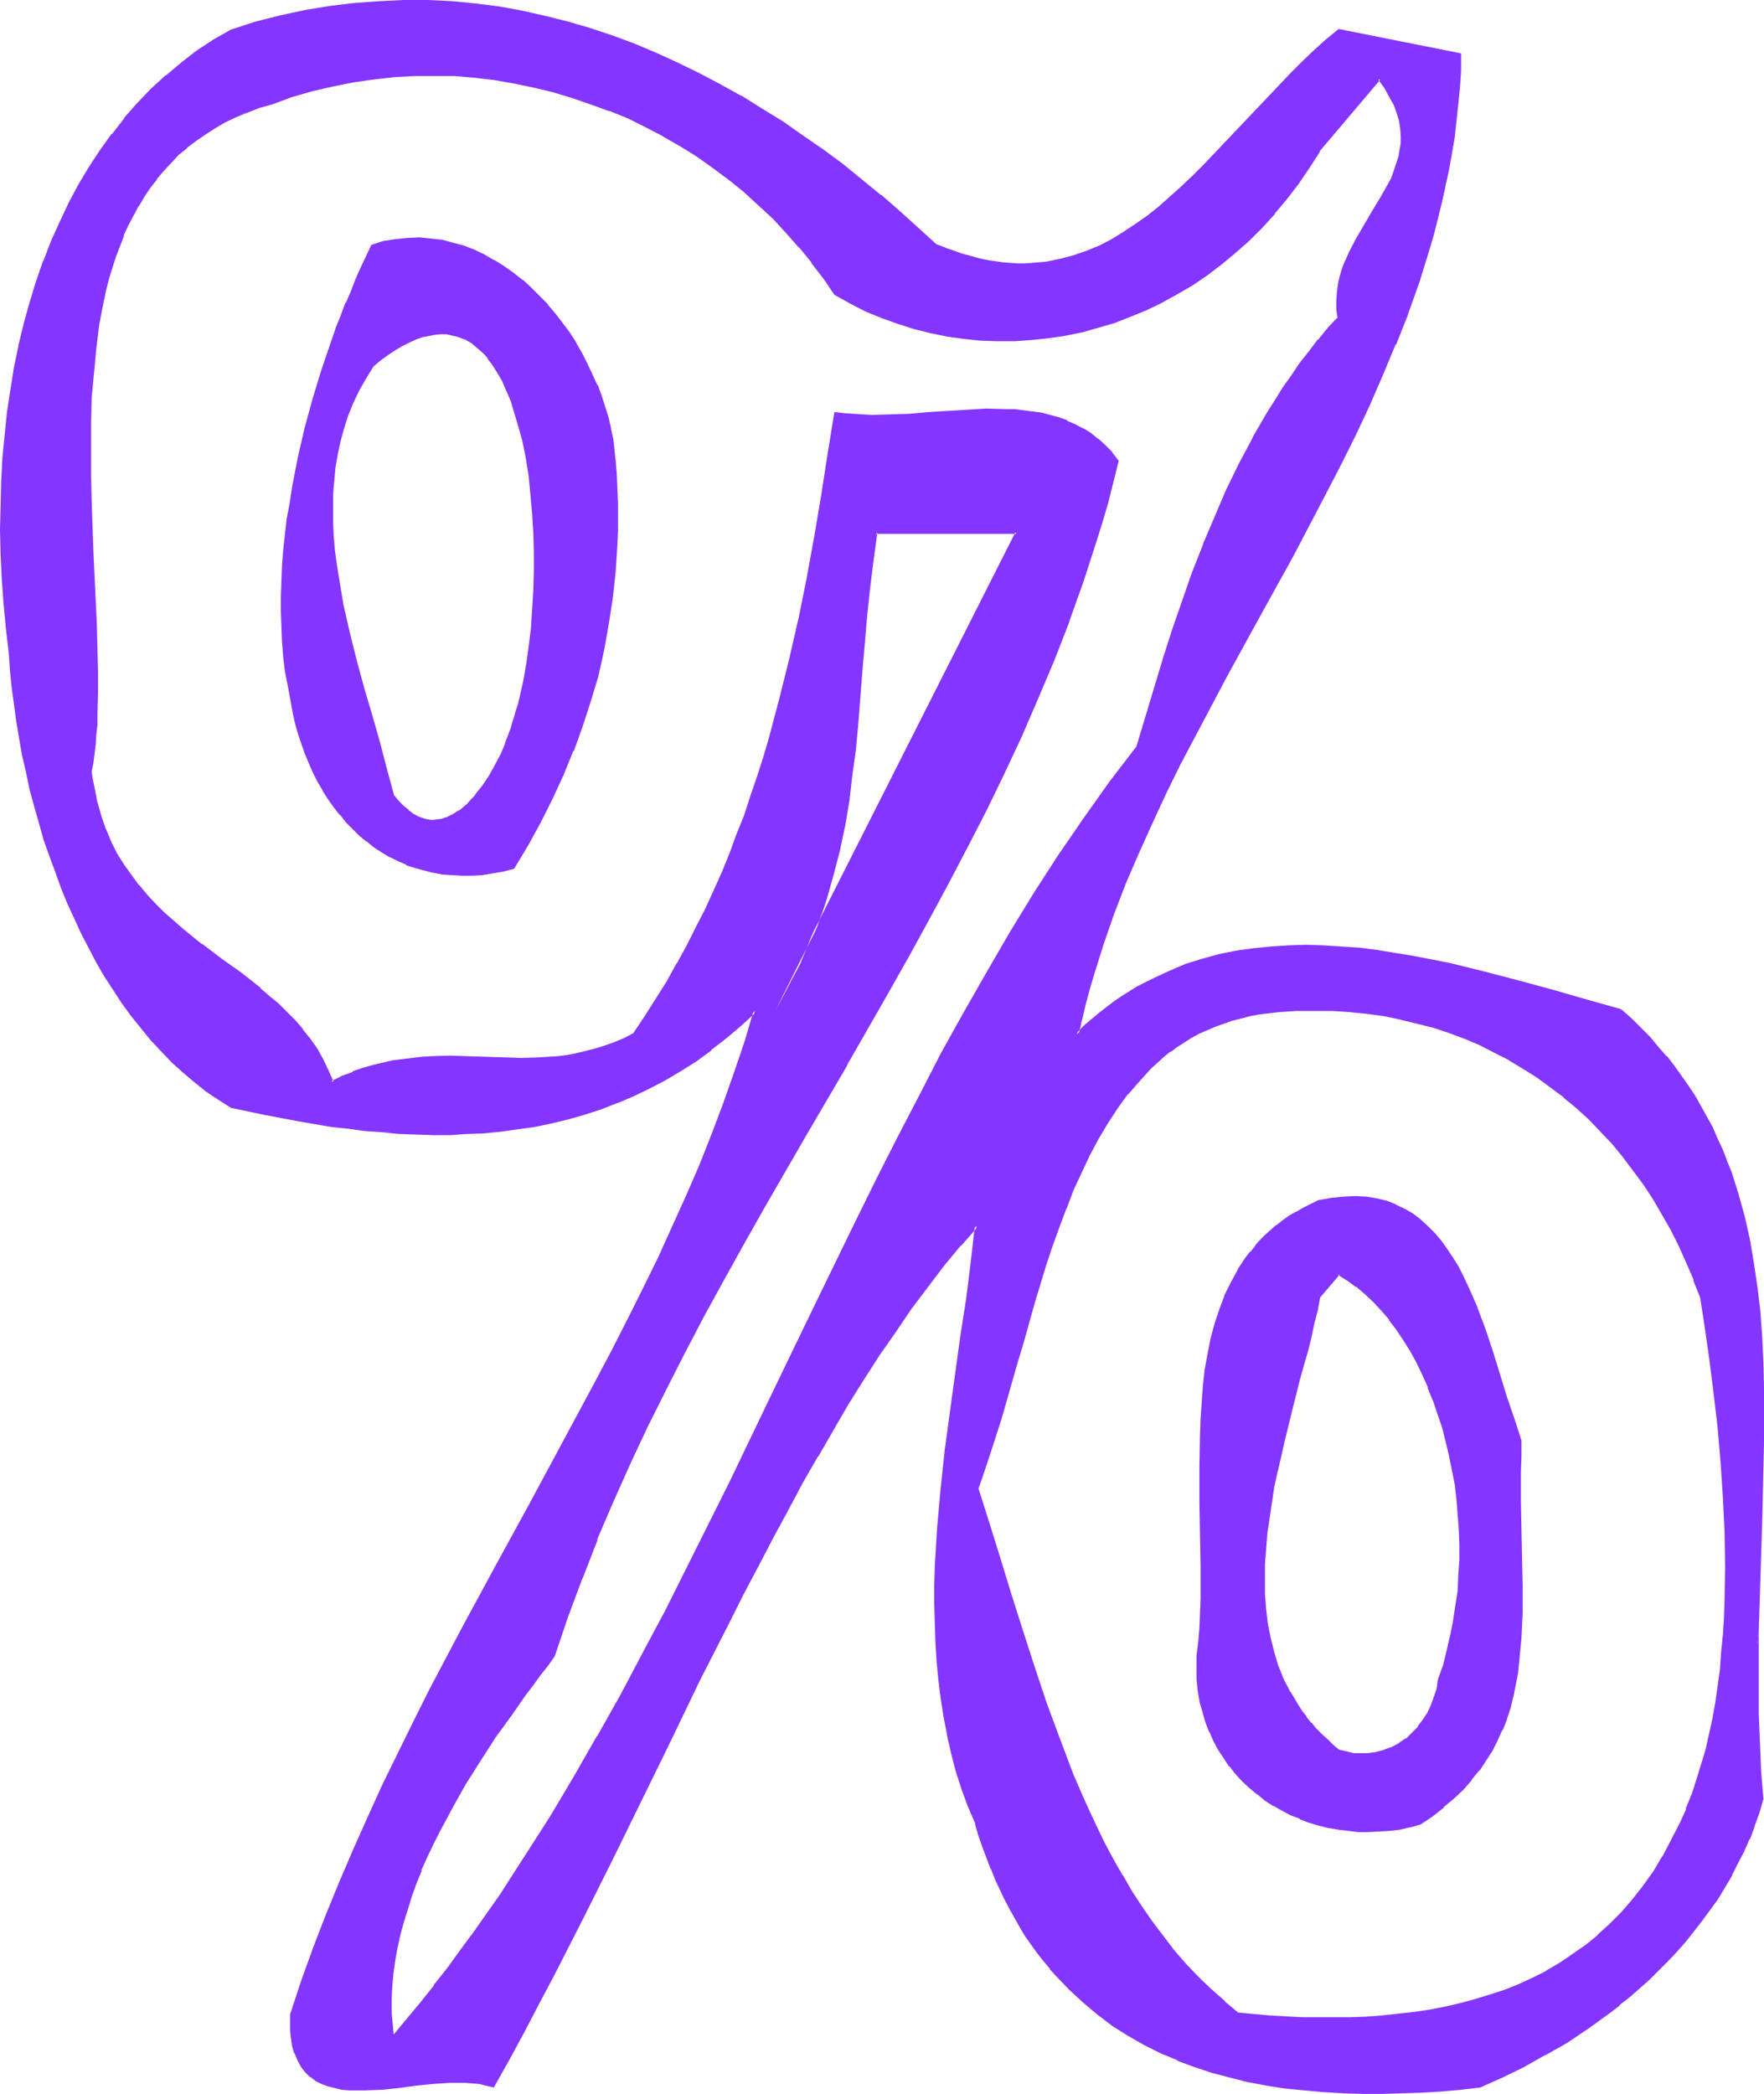
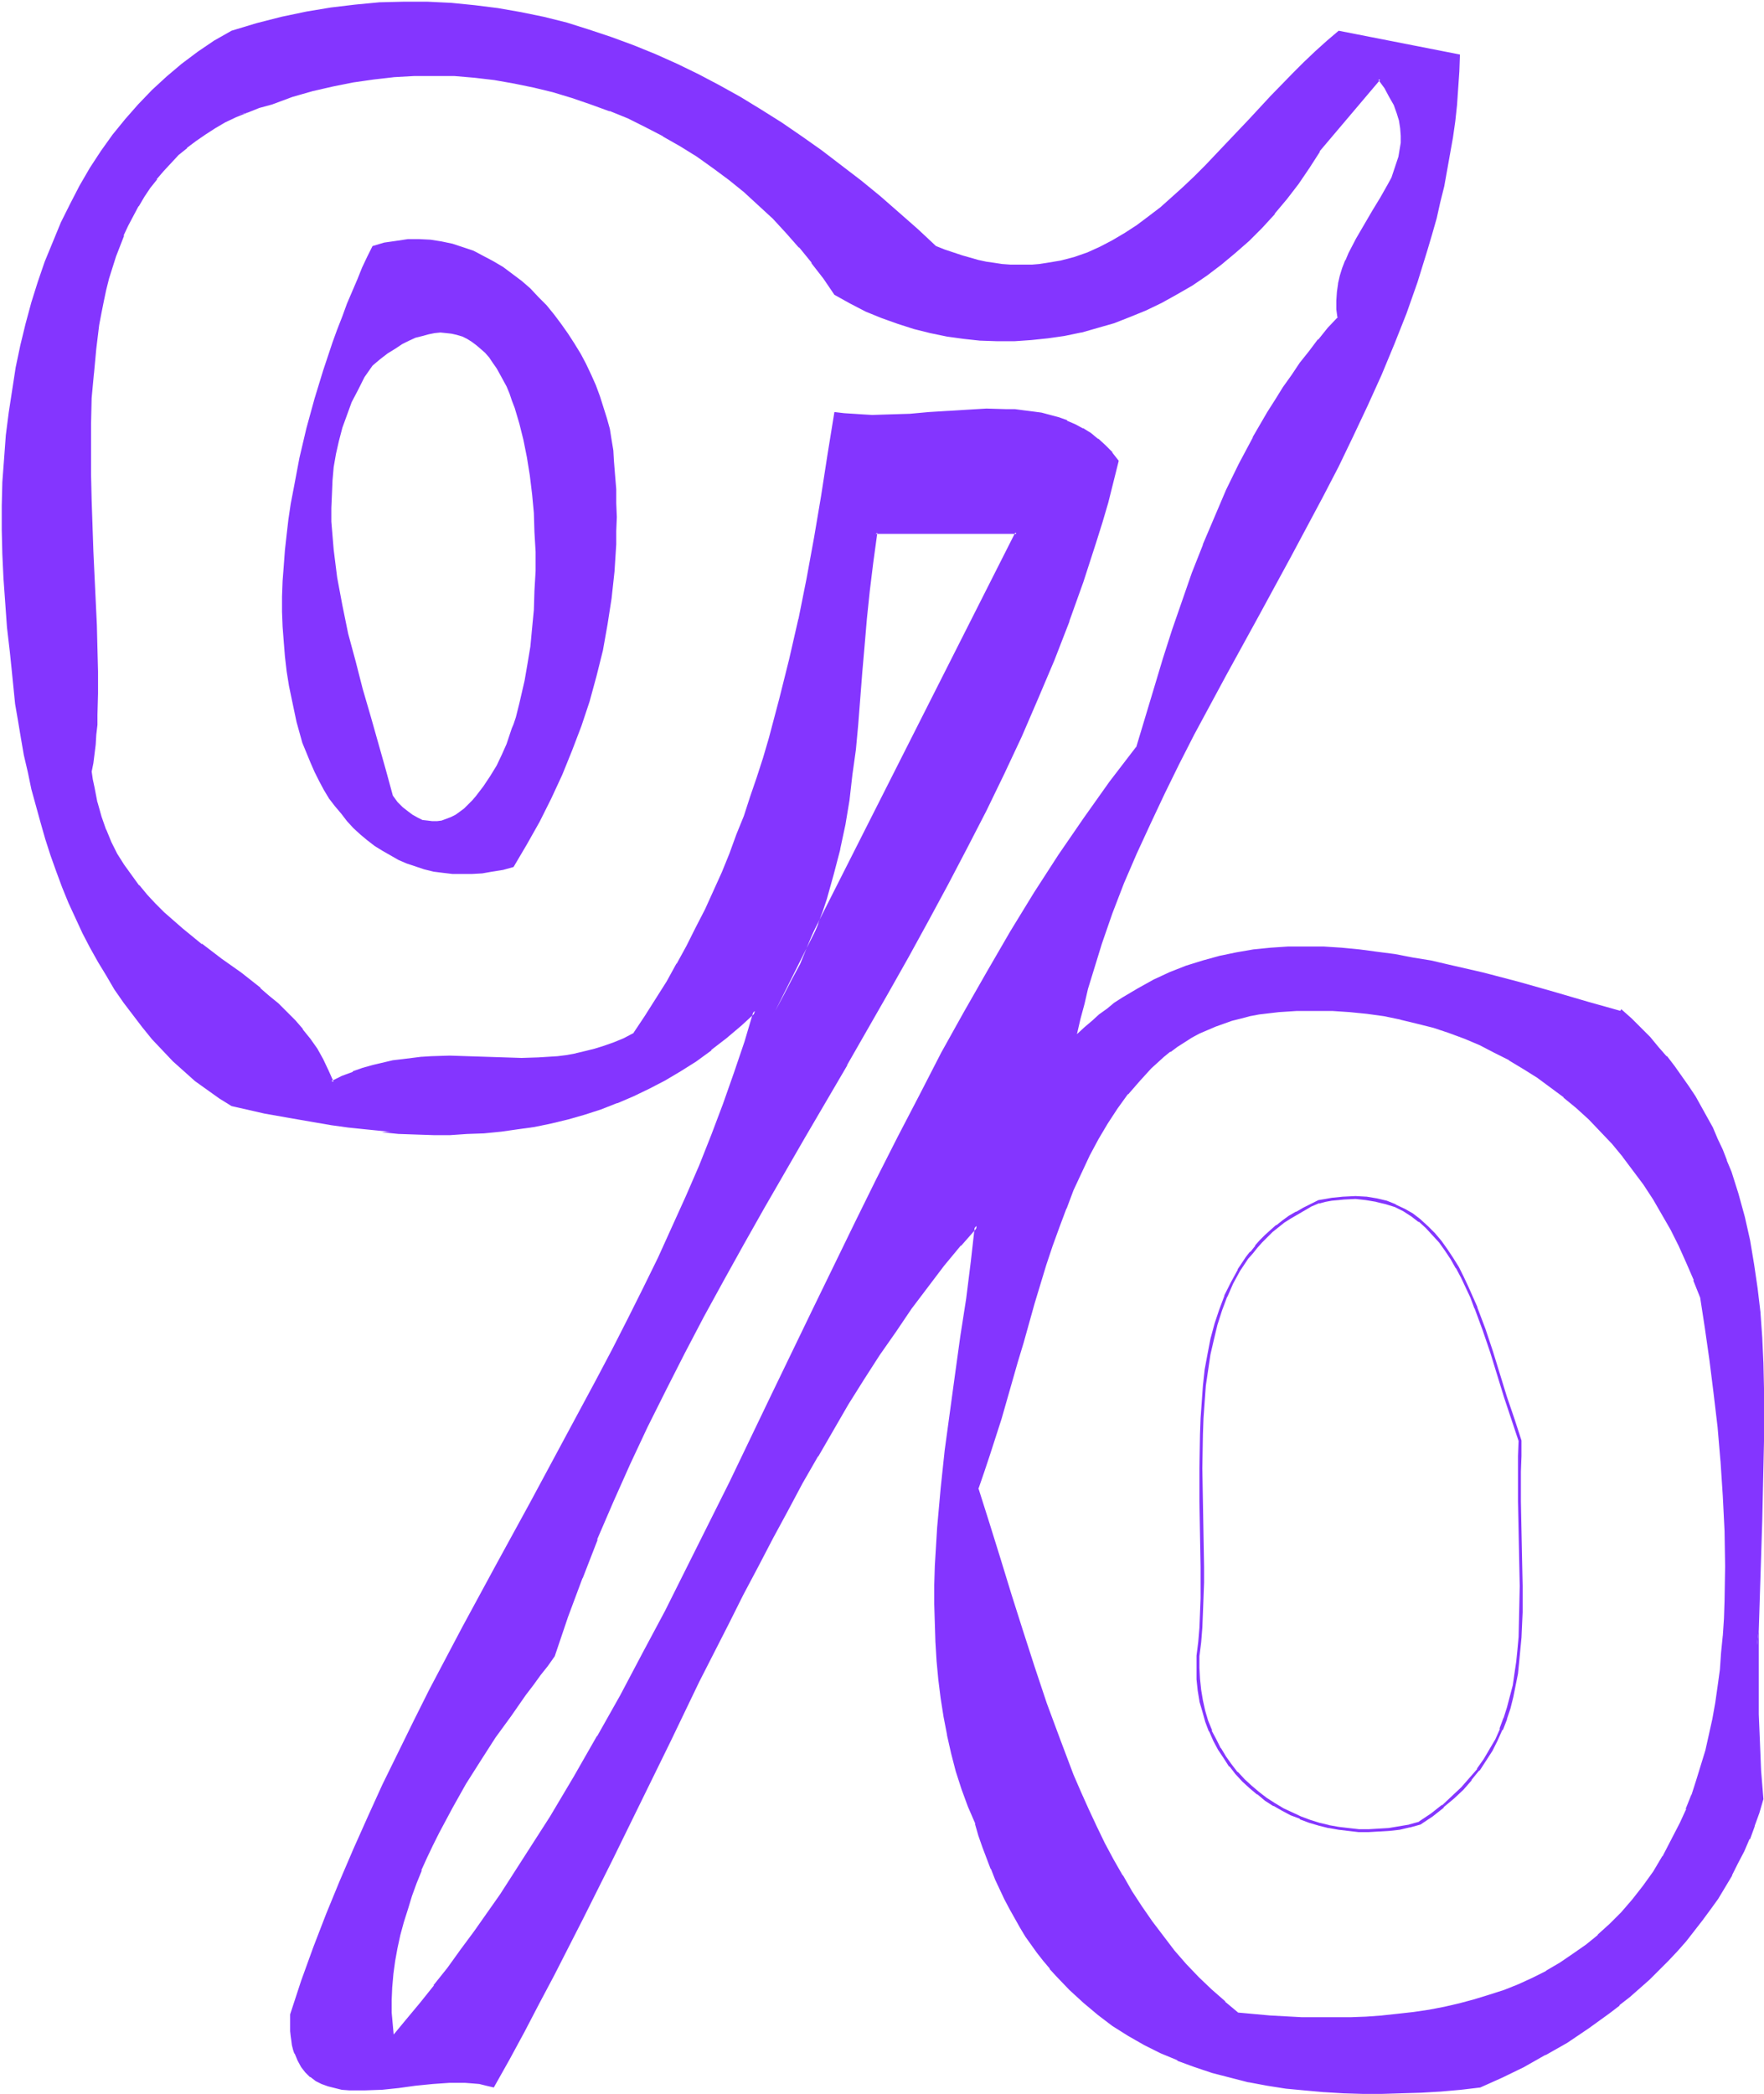
<svg xmlns="http://www.w3.org/2000/svg" xmlns:ns1="http://sodipodi.sourceforge.net/DTD/sodipodi-0.dtd" xmlns:ns2="http://www.inkscape.org/namespaces/inkscape" version="1.0" width="129.98mm" height="154.248mm" id="svg14" ns1:docname="Smudge Extended %.wmf">
  <ns1:namedview id="namedview14" pagecolor="#ffffff" bordercolor="#000000" borderopacity="0.25" ns2:showpageshadow="2" ns2:pageopacity="0.0" ns2:pagecheckerboard="0" ns2:deskcolor="#d1d1d1" ns2:document-units="mm" />
  <defs id="defs1">
    <pattern id="WMFhbasepattern" patternUnits="userSpaceOnUse" width="6" height="6" x="0" y="0" />
  </defs>
  <path style="fill:#8435ff;fill-opacity:1;fill-rule:evenodd;stroke:none" d="m 143.016,201.653 -0.485,1.131 -0.485,1.454 -0.97,2.908 -1.293,2.908 -1.454,3.07 -1.778,2.908 -1.939,2.908 -2.101,2.747 -0.97,1.131 -1.131,1.131 -1.131,1.131 -1.293,0.969 -1.131,0.808 -1.293,0.646 -1.293,0.485 -1.293,0.485 -1.293,0.162 h -1.293 l -1.293,-0.162 -1.454,-0.162 -1.293,-0.646 -1.454,-0.808 -1.293,-0.969 -1.454,-1.131 -1.454,-1.454 -1.293,-1.777 -1.939,-7.11 -2.101,-7.433 -2.101,-7.433 -2.262,-7.756 -1.939,-7.594 -2.101,-7.756 -1.616,-7.917 -1.454,-7.756 -0.485,-3.878 -0.485,-3.878 -0.323,-3.878 -0.323,-3.878 v -3.878 l 0.162,-3.716 0.162,-3.878 0.323,-3.716 0.646,-3.716 0.808,-3.555 0.97,-3.716 1.293,-3.555 1.293,-3.555 1.778,-3.393 1.778,-3.555 2.262,-3.232 2.101,-1.777 2.101,-1.616 2.101,-1.293 1.939,-1.293 1.939,-0.969 1.778,-0.808 1.939,-0.485 1.778,-0.485 1.616,-0.323 1.616,-0.162 1.616,0.162 1.454,0.162 1.454,0.323 1.616,0.485 1.293,0.646 1.293,0.808 1.293,0.969 1.131,0.969 1.293,1.131 1.131,1.293 0.97,1.454 1.131,1.616 0.808,1.454 0.97,1.777 0.97,1.777 0.808,1.939 0.646,1.939 0.808,2.101 1.293,4.363 1.131,4.524 0.97,4.847 0.808,5.009 0.646,5.332 0.485,5.171 0.162,5.332 0.323,5.494 v 5.332 l -0.323,5.494 -0.162,5.332 -0.485,5.009 -0.485,5.171 -0.808,4.847 -0.808,4.686 -0.97,4.201 -0.485,2.101 -0.485,1.939 -0.485,1.939 z m -39.269,-133.142 -1.454,2.908 -1.454,3.07 -1.293,3.232 -1.454,3.393 -1.454,3.393 -1.293,3.555 -1.454,3.716 -1.293,3.555 -2.586,7.756 -2.424,7.917 -2.262,8.241 -1.939,8.241 -1.616,8.564 -0.808,4.201 -0.646,4.363 -0.485,4.201 -0.485,4.363 -0.323,4.363 -0.323,4.201 -0.162,4.363 v 4.201 l 0.162,4.201 0.323,4.201 0.323,4.04 0.485,4.201 0.646,4.04 0.808,3.878 0.646,3.07 0.646,3.07 0.808,2.908 0.808,2.908 1.131,2.747 1.131,2.747 1.131,2.585 1.293,2.585 1.293,2.424 1.454,2.424 1.616,2.101 1.778,2.101 1.616,2.101 1.778,1.939 1.939,1.777 1.939,1.616 2.101,1.616 2.101,1.293 2.262,1.293 2.262,1.293 2.262,0.969 2.424,0.808 2.424,0.808 2.586,0.646 2.586,0.323 2.747,0.323 h 2.586 2.747 l 2.909,-0.162 2.747,-0.485 3.07,-0.485 2.909,-0.808 3.717,-6.302 3.555,-6.302 3.232,-6.463 3.07,-6.625 2.747,-6.786 2.586,-6.786 2.262,-6.786 1.939,-7.11 1.778,-7.11 1.293,-7.271 1.131,-7.271 0.808,-7.433 0.485,-7.594 v -3.716 l 0.162,-3.878 -0.162,-3.878 v -3.878 l -0.323,-3.878 -0.323,-4.04 -0.162,-2.908 -0.485,-2.908 -0.485,-3.07 -0.808,-2.908 -0.97,-3.07 -0.97,-3.07 -1.131,-3.07 -1.293,-2.908 -1.454,-3.07 -1.454,-2.747 -1.778,-2.908 -1.778,-2.747 -1.939,-2.747 -1.939,-2.585 -2.101,-2.585 -2.262,-2.262 -2.262,-2.424 -2.424,-2.101 -2.586,-1.939 -2.586,-1.939 -2.747,-1.616 -2.747,-1.454 -2.747,-1.454 -2.909,-0.969 -2.909,-0.969 -3.07,-0.646 -3.07,-0.485 -3.232,-0.162 h -3.07 l -3.232,0.485 -3.394,0.485 z" id="path1" />
-   <path style="fill:#8435ff;fill-opacity:1;fill-rule:evenodd;stroke:none" d="m 142.531,201.491 -0.323,1.293 -0.485,1.293 -1.131,2.908 0.162,-0.162 -1.293,3.07 -1.616,3.07 -1.616,2.908 v 0 l -1.939,2.908 -2.101,2.585 h 0.162 l -1.131,1.131 -1.131,1.293 -1.131,0.969 v 0 l -1.131,0.969 v -0.162 l -1.293,0.808 h 0.162 l -1.293,0.646 -1.293,0.646 0.162,-0.162 -1.293,0.485 v 0 l -1.293,0.162 v 0 l -1.293,0.162 v 0 l -1.293,-0.162 v 0 l -1.293,-0.323 h 0.162 l -1.454,-0.485 v 0 l -1.454,-0.808 v 0 l -1.293,-0.969 h 0.162 l -1.454,-1.131 -1.454,-1.454 v 0 l -1.454,-1.777 0.162,0.162 -1.939,-7.11 -1.939,-7.433 -2.101,-7.433 -2.262,-7.594 -2.101,-7.756 -1.939,-7.756 -1.778,-7.756 v 0 l -1.293,-7.756 -0.646,-4.04 -0.485,-3.716 -0.323,-3.878 v 0 l -0.162,-3.878 v -3.878 -3.716 l 0.323,-3.878 v 0.162 l 0.323,-3.716 0.646,-3.716 0.808,-3.716 v 0 l 0.97,-3.555 1.131,-3.555 v 0 l 1.454,-3.555 1.616,-3.393 1.939,-3.393 v 0 l 2.101,-3.393 -0.162,0.162 2.101,-1.777 v 0 l 2.262,-1.616 1.939,-1.293 1.939,-1.131 v 0 l 1.939,-0.969 1.778,-0.808 v 0 l 1.778,-0.646 1.778,-0.323 v 0 l 1.616,-0.323 1.616,-0.162 v 0 h 1.616 v 0 l 1.454,0.323 1.454,0.323 v 0 l 1.454,0.485 h -0.162 l 1.454,0.485 h -0.162 l 1.454,0.808 1.131,0.969 v 0 l 1.131,0.969 1.293,1.131 1.131,1.293 h -0.162 l 1.131,1.454 0.97,1.454 v 0 l 0.97,1.616 0.97,1.616 0.808,1.939 0.808,1.777 0.808,1.939 v 0 l 0.646,2.101 1.293,4.363 1.293,4.524 v 0 l 0.97,4.847 0.808,5.009 0.485,5.171 0.485,5.332 v -0.162 l 0.323,5.332 0.162,5.494 v 5.332 l -0.162,5.494 -0.323,5.332 v -0.162 l -0.323,5.171 -0.646,5.171 -0.646,4.686 -0.808,4.686 v 0 l -0.97,4.363 -0.485,2.101 -0.646,1.939 -0.485,1.777 -0.646,1.939 0.808,0.162 0.646,-1.777 0.646,-1.939 0.485,-1.939 0.485,-2.101 0.97,-4.363 v 0 l 0.808,-4.686 0.808,-4.847 0.485,-5.009 0.485,-5.171 v 0 l 0.162,-5.332 0.162,-5.494 v -5.332 l -0.162,-5.494 -0.323,-5.332 v 0 l -0.323,-5.332 -0.646,-5.171 -0.808,-5.009 -0.97,-4.847 v 0 l -1.131,-4.686 -1.293,-4.363 -0.808,-2.101 v 0 l -0.808,-1.939 -0.808,-1.939 -0.97,-1.777 -0.808,-1.777 -0.97,-1.616 v 0 l -1.131,-1.454 -0.97,-1.454 v 0 l -1.293,-1.293 -1.131,-1.293 -1.131,-0.969 h -0.162 l -1.131,-0.969 -1.454,-0.808 v 0 l -1.293,-0.646 h -0.162 l -1.454,-0.646 v 0 l -1.454,-0.323 -1.616,-0.162 v 0 h -1.616 v 0 h -1.778 l -1.616,0.323 v 0 l -1.778,0.485 -1.778,0.646 h -0.162 l -1.778,0.808 -1.939,0.969 h -0.162 l -1.939,1.131 -1.939,1.454 -2.262,1.454 v 0.162 l -2.101,1.777 -2.262,3.393 v 0 l -1.939,3.555 -1.616,3.393 -1.454,3.555 v 0 l -1.131,3.555 -1.131,3.716 v 0 l -0.646,3.716 -0.646,3.716 -0.485,3.716 v 0 l -0.162,3.878 -0.162,3.716 0.162,3.878 0.162,3.878 v 0 l 0.323,3.878 0.485,3.878 0.485,3.878 1.454,7.917 v 0 l 1.778,7.756 1.939,7.756 2.101,7.756 2.101,7.594 2.262,7.594 1.939,7.271 1.939,7.271 1.454,1.777 v 0 l 1.454,1.616 1.454,1.131 v 0 l 1.293,1.131 h 0.162 l 1.454,0.646 v 0.162 l 1.293,0.485 h 0.162 l 1.293,0.323 v 0 l 1.454,0.162 v 0 h 1.293 v 0 l 1.454,-0.323 1.293,-0.323 v -0.162 l 1.293,-0.485 1.293,-0.646 v 0 l 1.293,-0.808 v -0.162 l 1.131,-0.808 v 0 l 1.293,-1.131 0.97,-1.131 1.131,-1.131 0.162,-0.162 2.101,-2.585 1.778,-2.908 v -0.162 l 1.778,-2.908 1.454,-3.07 1.293,-2.908 0.162,-0.162 0.97,-2.747 0.485,-1.454 0.323,-1.293 z" id="path2" />
-   <path style="fill:#8435ff;fill-opacity:1;fill-rule:evenodd;stroke:none" d="m 103.424,68.187 -1.454,3.07 -1.454,3.07 -1.454,3.232 -1.293,3.393 -1.454,3.393 h -0.162 l -1.293,3.555 -1.454,3.555 v 0.162 l -1.293,3.716 -2.586,7.594 -2.424,7.917 -2.262,8.241 -1.939,8.402 v 0 l -1.616,8.402 -0.646,4.363 -0.808,4.201 -0.485,4.363 -0.485,4.363 -0.323,4.201 v 0.162 l -0.162,4.201 -0.162,4.363 v 4.201 l 0.162,4.201 0.162,4.201 v 0 l 0.323,4.201 0.485,4.04 0.808,4.04 1.293,7.11 v 0 l 0.646,3.07 0.808,2.908 0.97,2.908 0.97,2.747 v 0 l 1.131,2.747 1.131,2.585 1.293,2.585 1.454,2.424 v 0.162 l 1.454,2.262 1.616,2.262 1.616,2.101 h 0.162 l 1.616,2.101 1.939,1.939 1.778,1.777 1.939,1.616 h 0.162 l 1.939,1.616 2.262,1.454 2.101,1.293 h 0.162 l 2.262,1.131 2.262,0.969 v 0.162 l 2.586,0.808 2.424,0.646 2.424,0.646 h 0.162 l 2.586,0.485 2.586,0.162 h 0.162 l 2.586,0.162 h 2.747 l 2.909,-0.162 v 0 l 2.909,-0.485 2.909,-0.485 v 0 l 3.07,-0.808 3.878,-6.463 v 0 l 3.555,-6.463 3.232,-6.463 3.07,-6.625 2.747,-6.786 h 0.162 l 2.424,-6.786 2.262,-6.948 2.101,-6.948 1.616,-7.271 v 0 l 1.293,-7.271 1.131,-7.271 0.808,-7.433 v 0 l 0.485,-7.594 0.162,-3.716 v -3.878 -3.878 l -0.162,-3.878 -0.162,-3.878 v -0.162 l -0.323,-3.878 -0.323,-2.908 -0.323,-3.07 -0.646,-2.908 v -0.162 l -0.646,-2.908 -0.97,-3.07 -0.97,-3.07 v 0 l -1.131,-3.07 h -0.162 l -1.293,-2.908 -1.454,-3.07 -1.454,-2.908 -1.616,-2.747 v -0.162 l -1.778,-2.747 -1.939,-2.585 -2.101,-2.747 v 0 l -2.101,-2.424 v -0.162 l -2.262,-2.262 -2.424,-2.424 -2.262,-2.101 h -0.162 l -2.424,-1.939 -2.747,-1.939 -2.586,-1.616 h -0.162 l -2.747,-1.616 -2.747,-1.293 v 0 l -2.909,-1.131 v 0 l -3.07,-0.808 -2.909,-0.808 h -0.162 l -3.07,-0.323 -3.07,-0.323 h -0.162 l -3.07,0.162 h -0.162 l -3.232,0.323 -3.232,0.485 h -0.162 l -3.394,1.131 0.323,0.646 3.394,-0.808 h -0.162 l 3.394,-0.646 3.232,-0.323 v 0 h 3.07 v 0 l 3.07,0.162 3.232,0.485 h -0.162 l 3.07,0.646 2.909,0.808 v 0 l 2.909,1.131 v 0 l 2.747,1.293 2.747,1.454 v 0 l 2.586,1.777 2.747,1.777 2.424,1.939 v 0 l 2.424,2.101 2.262,2.262 2.262,2.424 v 0 l 2.101,2.424 v 0 l 1.939,2.747 1.939,2.585 1.778,2.747 v 0 l 1.616,2.908 1.616,2.908 1.454,2.908 1.293,3.07 h -0.162 l 1.293,2.908 v 0 l 0.97,2.908 0.808,3.07 0.808,3.07 v -0.162 l 0.485,3.07 0.485,3.07 0.323,2.908 0.162,3.878 v 0 l 0.323,3.878 0.162,3.878 v 3.878 3.878 l -0.162,3.716 -0.485,7.594 v -0.162 l -0.808,7.594 -1.131,7.271 -1.293,7.11 v 0 l -1.778,7.11 -1.939,7.11 -2.262,6.948 -2.586,6.786 0.162,-0.162 -2.747,6.625 -3.07,6.625 -3.232,6.625 -3.555,6.302 v 0 l -3.878,6.302 0.323,-0.162 -2.909,0.646 v 0 l -2.909,0.646 -2.909,0.323 h 0.162 l -2.909,0.162 -2.747,0.162 -2.586,-0.162 v 0 l -2.586,-0.162 -2.747,-0.485 h 0.162 l -2.586,-0.646 -2.424,-0.646 -2.424,-0.969 v 0.162 l -2.262,-1.131 -2.262,-1.131 v 0 l -2.101,-1.293 -2.262,-1.454 -1.939,-1.454 v 0 l -1.939,-1.616 -1.939,-1.777 -1.778,-1.939 -1.778,-2.101 0.162,0.162 -1.616,-2.101 -1.616,-2.262 -1.454,-2.262 v 0 l -1.454,-2.424 -1.293,-2.585 -1.131,-2.585 -1.131,-2.747 v 0 l -0.97,-2.747 -0.808,-2.747 -0.808,-3.07 -0.646,-3.07 v 0.162 l -1.454,-7.11 -0.646,-4.04 -0.485,-4.04 -0.485,-4.201 v 0.162 l -0.162,-4.201 -0.162,-4.201 v -4.201 l 0.162,-4.363 0.162,-4.201 v 0 l 0.485,-4.363 0.323,-4.201 0.646,-4.363 0.646,-4.201 0.646,-4.363 1.778,-8.402 v 0 l 1.939,-8.402 2.262,-8.079 2.262,-7.917 2.586,-7.756 1.454,-3.716 v 0.162 l 1.293,-3.716 1.454,-3.555 h -0.162 l 1.454,-3.393 1.454,-3.393 1.454,-3.232 1.293,-3.07 1.454,-2.908 -0.323,0.162 z" id="path3" />
  <path style="fill:#8435ff;fill-opacity:1;fill-rule:evenodd;stroke:none" d="m 468.155,507.686 -2.262,4.847 -2.586,4.524 -2.586,4.201 -2.909,4.04 -2.909,3.878 -3.07,3.555 -3.232,3.232 -3.394,3.07 -3.394,2.747 -3.555,2.747 -3.717,2.262 -3.717,2.262 -3.878,1.939 -3.878,1.777 -4.04,1.616 -4.04,1.454 -4.202,1.293 -4.202,1.131 -4.202,0.969 -4.363,0.808 -4.363,0.646 -4.363,0.485 -4.363,0.485 -4.525,0.162 -4.363,0.323 h -4.525 l -8.888,-0.162 -8.888,-0.323 -8.888,-0.808 -3.878,-3.232 -3.878,-3.393 -3.555,-3.393 -3.555,-3.716 -3.232,-3.878 -3.07,-3.878 -3.07,-4.04 -2.909,-4.201 -2.747,-4.363 -2.586,-4.363 -2.586,-4.524 -2.424,-4.524 -2.424,-4.686 -2.262,-4.686 -1.939,-4.847 -2.101,-4.847 -3.878,-9.856 -3.717,-10.018 -3.394,-10.18 -3.232,-10.018 -3.07,-10.18 -3.232,-10.018 -3.07,-9.856 -3.07,-9.695 1.778,-4.686 1.616,-4.847 1.616,-4.847 1.616,-5.171 2.909,-10.503 1.616,-5.332 1.454,-5.332 3.07,-10.826 3.394,-10.826 1.778,-5.332 1.778,-5.332 1.939,-5.009 2.101,-5.171 2.101,-4.847 2.262,-4.847 2.424,-4.524 2.747,-4.524 2.747,-4.04 2.909,-4.04 3.232,-3.716 1.616,-1.777 1.616,-1.777 1.778,-1.616 1.778,-1.454 1.939,-1.454 1.939,-1.454 4.04,-2.585 2.101,-1.131 2.262,-1.131 2.101,-0.808 2.424,-0.969 2.424,-0.808 2.424,-0.646 2.586,-0.646 2.586,-0.485 2.747,-0.323 2.747,-0.162 5.01,-0.323 5.01,-0.162 4.848,0.162 4.848,0.162 4.848,0.485 4.686,0.808 4.686,0.808 4.686,1.131 4.525,1.131 4.363,1.616 4.363,1.616 4.202,1.777 4.202,1.939 4.04,2.262 3.878,2.262 3.878,2.585 3.878,2.585 3.555,2.908 3.555,2.908 3.394,3.232 3.394,3.393 3.232,3.555 3.07,3.555 2.909,3.716 2.747,4.04 2.747,4.04 2.586,4.201 2.262,4.363 2.262,4.524 2.262,4.686 1.939,4.847 1.778,4.847 0.646,4.201 0.808,4.363 0.646,4.363 0.646,4.524 1.131,9.21 0.97,9.372 0.97,9.533 0.646,9.856 0.485,9.695 0.162,9.856 -0.162,9.695 -0.323,4.847 -0.162,4.847 -0.485,4.686 -0.485,4.686 -0.646,4.686 -0.646,4.686 -0.808,4.363 -0.808,4.524 -1.131,4.363 -1.131,4.201 -1.293,4.201 -1.454,4.04 -1.454,3.878 z m -16.806,-226.213 -9.211,-2.585 -9.373,-2.747 -9.696,-2.747 -9.858,-2.585 -9.858,-2.262 -4.848,-1.131 -5.01,-0.808 -5.01,-0.969 -5.01,-0.646 -4.848,-0.646 -5.01,-0.485 -5.01,-0.323 h -4.848 -5.01 l -4.848,0.323 -4.848,0.485 -4.686,0.808 -4.686,0.969 -4.686,1.293 -4.686,1.454 -4.525,1.777 -4.525,2.101 -4.363,2.424 -4.363,2.585 -2.262,1.454 -1.939,1.616 -2.262,1.616 -1.939,1.777 -2.101,1.777 -2.101,1.939 0.97,-4.201 1.131,-4.201 0.97,-4.201 1.293,-4.201 2.586,-8.402 2.909,-8.402 3.232,-8.402 3.555,-8.241 3.878,-8.402 3.878,-8.241 4.04,-8.241 4.202,-8.241 8.888,-16.481 9.05,-16.481 9.05,-16.643 8.888,-16.643 4.363,-8.402 4.04,-8.402 4.04,-8.564 3.878,-8.564 3.555,-8.564 3.394,-8.564 3.07,-8.725 2.747,-8.887 1.293,-4.363 1.293,-4.524 0.97,-4.363 1.131,-4.524 0.808,-4.524 0.808,-4.524 0.808,-4.524 0.646,-4.524 0.485,-4.524 0.323,-4.686 0.323,-4.686 0.162,-4.686 -33.774,-6.625 -3.232,2.747 -3.232,2.908 -3.232,3.07 -3.07,3.07 -6.141,6.302 -6.141,6.625 -6.141,6.463 -5.979,6.302 -3.07,3.07 -3.07,2.908 -3.232,2.908 -3.07,2.747 -3.394,2.585 -3.232,2.424 -3.232,2.101 -3.555,2.101 -3.394,1.777 -3.555,1.616 -3.717,1.293 -3.717,0.969 -3.878,0.646 -2.101,0.323 -1.939,0.162 h -2.101 -2.101 -1.939 l -2.262,-0.162 -2.101,-0.323 -2.262,-0.323 -2.262,-0.485 -2.262,-0.646 -2.262,-0.646 -2.424,-0.808 -2.424,-0.808 -2.424,-0.969 -5.01,-4.686 -5.333,-4.686 -5.171,-4.524 -5.333,-4.363 -5.494,-4.201 -5.494,-4.201 -5.494,-3.878 -5.656,-3.878 -5.656,-3.555 -5.818,-3.555 -5.818,-3.232 -5.818,-3.07 -5.979,-2.908 -6.141,-2.747 -5.979,-2.424 -6.141,-2.262 -6.302,-2.101 -6.141,-1.939 -6.464,-1.616 -6.302,-1.293 -6.464,-1.131 -6.464,-0.808 -6.464,-0.646 -6.626,-0.323 h -6.787 l -6.626,0.162 -6.787,0.646 -6.787,0.808 -6.787,1.131 -6.949,1.454 -6.949,1.777 -6.949,2.101 -4.848,2.747 -4.525,3.07 -4.525,3.393 -4.202,3.555 -4.04,3.716 -3.878,4.04 -3.555,4.04 -3.555,4.363 -3.232,4.524 -3.07,4.686 -2.909,5.009 -2.586,5.009 -2.586,5.171 -2.262,5.494 -2.262,5.494 -1.939,5.655 -1.778,5.655 -1.616,5.978 -1.454,5.978 -1.293,6.14 -0.97,6.302 -0.97,6.302 -0.808,6.302 -0.485,6.625 -0.485,6.463 -0.162,6.625 v 6.625 l 0.162,6.786 0.323,6.786 0.485,6.786 0.485,6.786 0.808,6.948 0.485,4.686 0.485,4.847 0.485,4.847 0.808,4.686 0.808,4.847 0.808,4.686 1.131,4.847 0.97,4.686 1.293,4.686 1.293,4.686 1.293,4.524 1.454,4.524 1.616,4.524 1.616,4.363 1.778,4.363 1.939,4.201 1.939,4.201 2.101,4.04 2.262,4.04 2.262,3.716 2.262,3.878 2.586,3.716 2.586,3.393 2.586,3.393 2.747,3.393 2.909,3.07 2.909,3.07 3.07,2.747 3.07,2.747 3.394,2.424 3.394,2.424 3.394,2.101 9.211,2.101 9.211,1.616 9.373,1.616 4.686,0.646 4.686,0.485 4.848,0.485 4.686,0.323 4.686,0.162 4.848,0.162 h 4.686 l 4.686,-0.162 4.686,-0.323 4.686,-0.485 4.686,-0.485 4.686,-0.808 4.686,-0.969 4.525,-1.131 4.525,-1.293 4.686,-1.454 4.525,-1.616 4.363,-1.939 4.525,-2.101 4.363,-2.424 4.363,-2.585 4.202,-2.747 4.363,-3.07 4.202,-3.232 4.04,-3.555 4.04,-3.716 -2.586,8.564 -2.747,8.725 -3.07,8.725 -3.232,8.564 -3.555,8.564 -3.717,8.564 -3.878,8.564 -3.878,8.564 -4.202,8.564 -4.202,8.564 -4.363,8.564 -4.525,8.402 -9.05,17.128 -9.373,17.128 -9.373,17.128 -9.373,17.289 -9.05,17.451 -4.525,8.725 -4.363,8.887 -4.363,8.887 -4.04,8.887 -4.04,9.049 -3.878,9.049 -3.717,9.049 -3.394,9.21 -3.394,9.372 -3.07,9.21 v 1.616 1.616 1.293 l 0.162,1.454 0.162,1.293 0.162,1.293 0.323,1.131 0.323,1.131 0.808,1.939 0.97,1.616 1.131,1.454 1.293,1.293 1.454,1.131 1.616,0.808 1.778,0.646 1.778,0.485 1.939,0.323 2.101,0.162 2.101,0.162 h 2.262 l 4.525,-0.323 4.686,-0.485 4.848,-0.485 4.686,-0.485 4.686,-0.323 2.262,-0.162 h 2.101 l 2.101,0.162 2.101,0.323 1.939,0.323 1.778,0.485 4.202,-7.433 4.202,-7.756 4.04,-7.756 4.202,-7.917 8.08,-16.158 8.08,-16.158 8.08,-16.481 8.08,-16.481 8.08,-16.481 8.242,-16.32 4.04,-7.917 4.04,-7.917 4.202,-7.917 4.04,-7.756 4.202,-7.594 4.202,-7.433 4.202,-7.271 4.363,-7.11 4.363,-6.948 4.363,-6.786 4.363,-6.625 4.525,-6.302 4.525,-6.14 4.525,-5.817 4.686,-5.655 4.686,-5.332 -1.131,10.018 -1.454,10.341 -1.454,10.341 -1.454,10.503 -1.616,10.664 -1.293,10.664 -1.131,10.826 -0.97,10.664 -0.323,5.332 -0.323,5.332 -0.162,5.332 v 5.332 5.332 l 0.162,5.171 0.323,5.332 0.485,5.171 0.808,5.171 0.646,5.171 1.131,5.009 1.131,5.009 1.293,5.009 1.616,5.009 1.616,4.847 2.101,4.847 0.97,3.232 0.97,3.232 2.424,6.14 1.131,2.747 1.293,2.908 1.293,2.747 1.454,2.747 1.454,2.585 1.454,2.424 1.616,2.585 1.616,2.262 1.616,2.262 1.616,2.262 1.778,2.101 1.778,1.939 3.717,3.878 3.878,3.555 3.878,3.393 4.202,2.908 4.202,2.908 4.525,2.424 4.525,2.262 4.686,2.101 4.848,1.777 4.848,1.616 5.01,1.293 5.01,1.293 5.171,0.969 5.171,0.808 5.333,0.646 5.333,0.485 5.333,0.323 h 5.333 5.494 5.333 l 5.494,-0.323 5.494,-0.323 5.494,-0.485 5.494,-0.646 5.979,-2.585 5.979,-2.908 5.979,-3.393 6.141,-3.555 5.818,-3.878 2.909,-2.101 2.909,-2.101 2.909,-2.262 2.747,-2.262 2.747,-2.424 2.747,-2.424 2.586,-2.585 2.586,-2.585 2.586,-2.585 2.424,-2.908 2.262,-2.747 2.262,-2.908 2.262,-3.07 2.101,-3.07 1.939,-3.232 1.939,-3.232 1.616,-3.232 1.616,-3.393 1.616,-3.555 1.454,-3.555 1.293,-3.555 0.97,-3.716 -0.485,-7.917 -0.485,-7.917 -0.323,-7.756 v -7.917 -7.756 -7.756 l 0.485,-15.35 0.485,-15.189 0.323,-7.433 0.162,-7.433 v -7.271 l 0.162,-7.433 -0.162,-7.11 -0.162,-7.11 -0.323,-7.11 -0.485,-6.786 -0.808,-6.948 -0.808,-6.625 -1.293,-6.625 -1.293,-6.625 -1.778,-6.302 -1.131,-3.07 -0.97,-3.07 -1.131,-3.07 -1.293,-3.07 -1.293,-3.07 -1.454,-2.908 -1.454,-3.07 -1.616,-2.747 -1.778,-2.908 -1.778,-2.908 -1.939,-2.747 -1.939,-2.747 -2.262,-2.747 -2.262,-2.585 -2.262,-2.747 -2.424,-2.585 -2.747,-2.585 z m -341.945,285.998 -0.485,-3.555 -0.323,-3.555 v -3.555 l 0.162,-3.716 0.323,-3.555 0.485,-3.555 0.646,-3.716 0.808,-3.555 0.97,-3.716 1.131,-3.555 1.131,-3.555 1.454,-3.716 1.293,-3.555 1.616,-3.555 1.616,-3.555 1.778,-3.393 3.555,-6.948 3.878,-6.786 4.04,-6.463 4.202,-6.302 4.202,-6.14 4.202,-5.817 2.101,-2.747 1.939,-2.747 2.101,-2.585 1.939,-2.585 3.717,-10.987 3.878,-10.826 4.202,-10.664 4.525,-10.503 4.686,-10.503 4.848,-10.341 5.01,-10.341 5.171,-10.18 5.494,-10.18 5.494,-10.18 5.494,-10.018 5.818,-10.018 11.474,-20.036 11.474,-19.874 11.474,-20.036 5.818,-10.018 5.494,-10.018 5.494,-10.18 5.333,-10.18 5.171,-10.341 5.01,-10.341 4.848,-10.341 4.686,-10.664 4.525,-10.503 4.202,-10.826 3.717,-10.987 3.717,-10.987 1.616,-5.655 1.616,-5.494 1.616,-5.655 1.454,-5.817 -1.778,-2.101 -1.939,-1.939 -1.939,-1.777 -2.101,-1.454 -2.101,-1.454 -2.101,-1.131 -2.262,-0.969 -2.262,-0.808 -2.424,-0.808 -2.424,-0.485 -2.262,-0.485 -2.586,-0.323 -2.586,-0.162 -2.424,-0.162 h -5.333 l -5.333,0.162 -5.171,0.323 -5.494,0.485 -5.333,0.323 -5.333,0.323 h -5.171 -2.747 l -2.424,-0.162 -2.586,-0.323 -2.424,-0.323 -1.778,11.634 -1.778,11.634 -2.101,11.311 -2.101,11.472 -2.262,11.311 -2.424,11.311 -2.747,10.987 -3.07,10.987 -1.616,5.494 -1.616,5.332 -1.778,5.332 -1.939,5.494 -1.939,5.171 -2.101,5.332 -2.101,5.171 -4.686,10.341 -2.424,5.009 -2.747,5.171 -2.586,5.009 -2.909,4.847 -3.07,5.009 -3.07,4.847 -3.232,4.686 -2.747,1.454 -2.747,1.131 -2.747,0.969 -2.586,0.969 -2.747,0.646 -2.586,0.646 -2.586,0.323 -2.586,0.485 -2.586,0.162 -2.424,0.162 -5.01,0.162 -5.01,-0.162 -10.019,-0.323 -5.01,-0.162 -5.171,0.162 -2.586,0.162 -2.586,0.162 -2.747,0.323 -2.586,0.485 -2.747,0.646 -2.747,0.646 -2.909,0.808 -2.747,0.969 -2.909,1.293 -3.07,1.293 -1.293,-3.232 -1.454,-3.07 -1.778,-2.908 -1.778,-2.747 -2.101,-2.585 -2.101,-2.424 -2.262,-2.424 -2.424,-2.262 -2.424,-2.101 -2.586,-2.101 -5.333,-4.201 -5.494,-4.04 -5.333,-4.201 -5.494,-4.201 -2.586,-2.262 -2.424,-2.262 -2.586,-2.424 -2.262,-2.424 -2.262,-2.747 -2.262,-2.747 -1.939,-2.908 -1.939,-3.232 -1.616,-3.232 -1.616,-3.555 -1.293,-3.716 -1.131,-3.878 -0.808,-4.201 -0.323,-2.101 -0.323,-2.262 0.323,-2.424 0.323,-2.585 0.323,-2.585 0.323,-2.747 0.162,-2.747 0.162,-2.747 v -5.978 -6.14 -6.302 l -0.323,-6.625 -0.323,-6.625 -0.323,-6.948 -0.323,-6.948 -0.485,-14.219 -0.162,-7.11 v -7.11 -7.11 l 0.323,-7.11 0.485,-6.948 0.646,-6.786 0.97,-6.786 0.646,-3.232 0.485,-3.232 0.808,-3.232 0.808,-3.232 0.808,-3.07 0.97,-3.07 1.131,-2.908 1.131,-2.908 1.293,-2.747 1.293,-2.747 1.616,-2.747 1.616,-2.585 1.616,-2.585 1.778,-2.424 1.939,-2.262 2.101,-2.262 2.262,-2.262 2.262,-1.939 2.424,-1.939 2.586,-1.939 2.747,-1.616 2.909,-1.616 3.07,-1.454 3.232,-1.454 3.394,-1.131 3.394,-1.131 5.656,-1.939 5.656,-1.616 5.656,-1.454 5.656,-1.131 5.818,-0.808 5.494,-0.646 5.818,-0.323 h 5.656 l 5.656,0.162 5.494,0.323 5.656,0.808 5.494,0.808 5.333,1.131 5.494,1.293 5.333,1.616 5.171,1.777 5.171,1.939 5.171,2.101 4.848,2.424 5.01,2.585 4.686,2.747 4.686,2.908 4.525,3.232 4.363,3.232 4.202,3.393 4.202,3.716 3.878,3.716 3.878,4.04 3.555,4.04 3.555,4.201 3.232,4.363 3.07,4.524 4.202,2.424 4.363,2.101 4.363,1.939 4.525,1.616 4.525,1.454 4.525,1.131 4.686,0.808 4.525,0.808 4.686,0.323 4.686,0.162 h 4.686 l 4.686,-0.323 4.525,-0.485 4.686,-0.646 4.686,-0.969 4.525,-1.131 4.525,-1.454 4.525,-1.616 4.363,-1.939 4.363,-2.101 4.363,-2.262 4.04,-2.424 4.202,-2.747 4.04,-3.07 3.878,-3.232 3.717,-3.393 3.555,-3.555 3.555,-3.878 3.394,-4.04 3.232,-4.201 3.07,-4.524 2.909,-4.686 16.806,-19.874 1.778,2.424 1.454,2.262 1.131,2.424 0.97,2.262 0.485,2.262 0.485,2.101 0.162,2.101 -0.162,1.939 -0.162,2.101 -0.485,1.939 -0.485,1.939 -0.646,1.939 -0.808,1.939 -0.97,1.777 -2.101,3.878 -2.262,3.716 -2.262,3.716 -2.262,3.878 -2.101,4.04 -0.808,1.939 -0.808,2.101 -0.646,2.262 -0.485,2.101 -0.323,2.262 -0.162,2.424 v 2.262 l 0.162,2.585 -2.747,3.07 -2.586,3.07 -2.586,3.393 -2.424,3.232 -2.424,3.393 -2.424,3.393 -2.101,3.393 -2.101,3.393 -4.202,7.11 -3.717,7.271 -3.717,7.271 -3.232,7.594 -3.232,7.594 -2.909,7.756 -2.747,7.917 -2.747,8.079 -2.586,8.079 -2.586,8.079 -4.848,16.481 -3.878,4.847 -3.555,5.009 -3.717,4.847 -3.555,5.171 -6.949,10.18 -6.949,10.664 -6.626,10.826 -6.464,10.987 -6.464,11.311 -6.141,11.311 -6.141,11.634 -6.141,11.795 -5.818,11.795 -5.979,11.957 -11.635,24.076 -11.635,24.076 -11.797,24.237 -5.818,11.957 -6.141,12.119 -5.979,11.795 -6.141,11.795 -6.302,11.634 -6.302,11.472 -6.626,11.311 -6.626,10.987 -6.949,10.987 -6.949,10.664 -7.272,10.341 -3.555,5.171 -3.878,5.009 -3.717,5.009 -3.878,4.847 -4.04,4.847 z m 106.494,-285.998 8.726,-17.451 1.454,-3.555 1.454,-3.393 1.131,-3.555 1.131,-3.393 2.101,-6.948 1.616,-6.786 1.454,-6.786 1.131,-6.948 0.97,-6.948 0.808,-6.948 0.646,-7.11 0.646,-7.11 0.646,-7.271 0.646,-7.433 0.646,-7.594 0.808,-7.756 0.808,-7.917 1.131,-8.241 h 39.269 l -58.499,115.692 -1.778,4.363 -2.262,4.201 -2.262,4.363 z" id="path4" />
  <path style="fill:#8435ff;fill-opacity:1;fill-rule:evenodd;stroke:none" d="m 467.831,507.525 -2.424,4.686 -2.424,4.686 v -0.162 l -2.586,4.363 -2.909,4.04 v 0 l -2.909,3.716 v 0 l -3.07,3.555 -3.232,3.232 -3.394,3.07 h 0.162 l -3.394,2.747 v 0 l -3.717,2.585 -3.555,2.424 -3.878,2.262 h 0.162 l -3.878,1.939 -3.878,1.777 -4.04,1.616 v 0 l -4.04,1.293 -4.202,1.293 -4.202,1.131 -4.202,0.969 v 0 l -4.202,0.808 -4.363,0.646 -4.363,0.485 -4.525,0.485 h 0.162 l -4.525,0.323 -4.363,0.162 h -4.525 -8.888 l -8.888,-0.485 v 0 l -8.888,-0.808 0.162,0.162 -3.878,-3.232 h 0.162 l -3.878,-3.393 -3.555,-3.393 -3.555,-3.716 -3.232,-3.716 v 0 l -3.07,-4.04 -3.07,-4.04 -2.909,-4.201 -2.747,-4.201 -2.586,-4.524 v 0.162 l -2.586,-4.524 -2.424,-4.524 -2.262,-4.686 -2.262,-4.847 -2.101,-4.686 -2.101,-4.847 v 0 l -3.717,-9.856 v 0 l -3.717,-10.018 -3.394,-10.18 -3.232,-10.018 -3.232,-10.18 -3.07,-10.018 -3.07,-9.856 -3.07,-9.695 v 0.323 l 1.616,-4.686 1.616,-4.847 1.616,-5.009 1.616,-5.009 4.525,-15.835 1.616,-5.332 3.07,-10.987 3.232,-10.664 1.778,-5.332 1.939,-5.332 1.939,-5.171 v 0.162 l 1.939,-5.171 v 0 l 2.262,-4.847 2.262,-4.847 2.424,-4.524 v 0 l 2.586,-4.363 2.747,-4.201 2.909,-4.04 v 0.162 l 3.232,-3.716 1.616,-1.777 1.616,-1.777 1.778,-1.616 v 0 l 1.778,-1.616 1.778,-1.454 v 0.162 l 1.939,-1.454 4.04,-2.585 v 0 l 2.101,-1.131 2.262,-0.969 2.262,-0.969 v 0 l 2.262,-0.808 v 0 l 2.262,-0.808 2.586,-0.646 2.424,-0.646 v 0 l 2.586,-0.485 2.747,-0.323 2.747,-0.323 v 0 l 5.01,-0.323 h 5.01 4.848 l 4.848,0.323 v 0 l 4.848,0.485 4.686,0.646 4.686,0.969 h -0.162 l 4.686,1.131 4.525,1.131 4.363,1.454 4.363,1.616 v 0 l 4.202,1.777 4.04,2.101 4.202,2.101 h -0.162 l 4.04,2.424 3.878,2.424 3.717,2.747 3.717,2.747 h -0.162 l 3.555,2.908 3.555,3.232 3.232,3.393 3.232,3.393 3.07,3.716 -0.162,-0.162 2.909,3.878 2.909,3.878 2.747,4.201 2.424,4.201 v 0 l 2.424,4.201 2.262,4.524 2.101,4.686 2.101,4.847 h -0.162 l 1.939,4.847 v 0 l 0.646,4.201 0.646,4.201 0.646,4.524 0.646,4.524 1.131,9.049 1.131,9.533 0.808,9.533 v -0.162 l 0.646,9.856 0.485,9.695 0.162,9.856 -0.162,9.695 -0.162,4.847 -0.323,4.847 v -0.162 l -0.485,4.847 -0.323,4.686 -0.646,4.686 -0.646,4.524 -0.808,4.524 -0.97,4.363 v 0 l -0.97,4.363 -1.293,4.201 -1.293,4.201 -1.293,4.04 v -0.162 l -1.616,4.04 h 0.162 l -1.778,3.878 0.808,0.323 1.616,-3.878 h 0.162 l 1.454,-3.878 v -0.162 l 1.454,-4.04 1.293,-4.04 1.131,-4.363 0.97,-4.201 v -0.162 l 0.97,-4.363 0.808,-4.524 0.646,-4.524 0.646,-4.686 0.485,-4.686 0.323,-4.847 v 0 l 0.323,-4.847 0.162,-4.847 0.162,-9.695 -0.162,-9.856 -0.323,-9.695 -0.808,-9.856 v 0 l -0.808,-9.533 -0.97,-9.372 -1.131,-9.21 -0.808,-4.524 -0.646,-4.363 -0.646,-4.363 -0.646,-4.201 -1.939,-5.009 v 0 l -1.939,-4.847 -2.101,-4.686 -2.262,-4.524 -2.424,-4.363 v 0 l -2.586,-4.201 -2.747,-4.201 -2.747,-3.878 -2.909,-3.878 h -0.162 l -3.07,-3.555 -3.07,-3.555 -3.394,-3.393 -3.394,-3.07 -3.555,-3.07 v 0 l -3.717,-2.908 -3.717,-2.585 -3.878,-2.585 -3.878,-2.424 h -0.162 l -4.04,-2.101 -4.202,-1.939 -4.202,-1.777 v -0.162 l -4.363,-1.616 -4.525,-1.454 -4.525,-1.293 -4.525,-1.131 v 0 l -4.686,-0.808 -4.686,-0.646 -4.848,-0.485 h -0.162 l -4.848,-0.323 -4.848,-0.162 -5.01,0.162 -5.01,0.323 h -0.162 l -2.747,0.162 -2.586,0.485 -2.747,0.485 v 0 l -2.586,0.646 -2.424,0.646 -2.424,0.646 v 0 l -2.424,0.969 v 0 l -2.101,0.969 -2.262,1.131 -2.101,1.131 h -0.162 l -4.04,2.585 -1.939,1.293 v 0.162 l -1.778,1.454 -1.778,1.454 h -0.162 l -1.778,1.616 -1.616,1.777 -1.616,1.777 -3.232,3.716 v 0 l -2.909,4.04 -2.747,4.201 -2.747,4.363 v 0.162 l -2.424,4.524 -2.262,4.847 -2.262,4.847 v 0 l -1.939,5.009 v 0.162 l -2.101,5.171 -1.778,5.171 -1.778,5.332 -3.232,10.826 -3.232,10.826 -1.454,5.332 -4.525,15.835 -1.616,5.171 -1.616,5.009 -1.616,4.847 -1.778,4.686 3.232,9.856 3.07,9.856 3.07,10.018 3.07,10.18 3.232,10.018 3.394,10.18 3.717,10.018 v 0 l 3.878,9.856 v 0 l 2.101,4.847 2.101,4.847 2.262,4.686 2.424,4.686 2.262,4.524 2.586,4.524 v 0 l 2.747,4.524 2.747,4.201 2.747,4.201 3.07,4.04 3.232,4.04 v 0 l 3.232,3.878 3.555,3.555 3.555,3.555 3.878,3.393 v 0 l 4.04,3.232 8.888,0.808 h 0.162 l 8.888,0.485 8.888,0.162 4.525,-0.162 4.363,-0.162 4.525,-0.323 v 0 l 4.363,-0.323 4.525,-0.485 4.202,-0.808 4.363,-0.808 v 0 l 4.363,-0.969 4.202,-0.969 4.202,-1.293 4.04,-1.454 v 0 l 4.04,-1.777 3.878,-1.777 3.878,-1.939 h 0.162 l 3.717,-2.101 3.555,-2.424 3.717,-2.585 v -0.162 l 3.394,-2.747 v 0 l 3.394,-3.07 3.232,-3.232 3.07,-3.555 v -0.162 l 2.909,-3.716 h 0.162 l 2.747,-4.04 2.586,-4.363 v 0 l 2.586,-4.524 2.424,-4.847 z" id="path5" />
-   <path style="fill:#8435ff;fill-opacity:1;fill-rule:evenodd;stroke:none" d="m 451.51,280.989 -9.211,-2.585 -9.534,-2.747 -9.534,-2.585 -9.858,-2.585 -9.858,-2.424 -5.01,-0.969 v 0 l -5.01,-0.969 -5.01,-0.808 -4.848,-0.808 -5.01,-0.646 -5.01,-0.323 v 0 l -5.01,-0.323 -4.848,-0.162 -5.01,0.162 -4.848,0.323 v 0 l -4.848,0.485 -4.686,0.646 -4.848,0.969 v 0 l -4.686,1.293 -4.686,1.454 v 0 l -4.525,1.939 -4.525,2.101 -4.525,2.262 v 0 l -4.363,2.747 -2.101,1.454 -2.101,1.616 -2.101,1.616 -0.162,0.162 -1.939,1.616 -2.101,1.777 -1.939,2.101 0.646,0.323 0.97,-4.363 v 0.162 l 0.97,-4.201 1.131,-4.201 1.293,-4.363 2.586,-8.241 2.909,-8.402 v 0 l 3.232,-8.402 v 0 l 3.555,-8.241 3.717,-8.241 3.878,-8.402 4.04,-8.241 4.363,-8.241 8.726,-16.481 9.05,-16.481 9.211,-16.643 8.726,-16.643 4.363,-8.402 4.202,-8.402 4.04,-8.564 3.717,-8.564 3.555,-8.564 h 0.162 l 3.394,-8.564 v -0.162 l 3.07,-8.564 2.747,-8.887 1.293,-4.363 1.131,-4.524 1.131,-4.524 0.97,-4.363 v -0.162 l 0.97,-4.363 0.808,-4.524 0.808,-4.686 0.485,-4.524 0.485,-4.524 0.485,-4.686 v 0 l 0.323,-4.686 v -5.009 l -34.098,-6.786 -3.555,2.908 v 0 l -3.232,2.908 -3.232,3.07 -3.07,3.07 -6.141,6.463 -6.141,6.463 -6.141,6.463 -5.979,6.302 -3.07,3.07 -3.07,2.908 -3.232,2.908 -3.07,2.747 v 0 l -3.232,2.585 v 0 l -3.232,2.262 -3.394,2.262 -3.394,2.101 v 0 l -3.394,1.777 -3.555,1.454 v 0 l -3.717,1.293 -3.717,0.969 v 0 l -3.878,0.808 -1.939,0.162 -2.101,0.162 h 0.162 l -2.101,0.162 h -2.101 l -1.939,-0.162 v 0 l -2.101,-0.162 -2.262,-0.323 -2.262,-0.323 h 0.162 l -2.262,-0.485 -2.262,-0.646 -2.424,-0.646 -2.262,-0.808 -2.424,-0.808 h 0.162 l -2.586,-0.969 0.162,0.162 -5.171,-4.686 -5.171,-4.686 -5.171,-4.524 h -0.162 l -5.333,-4.363 v 0 l -5.333,-4.363 -5.494,-4.04 -5.656,-3.878 -5.494,-3.878 -5.818,-3.555 -5.656,-3.555 h -0.162 l -5.818,-3.232 -5.818,-3.07 -5.979,-2.908 -5.979,-2.747 -6.141,-2.585 v 0 l -6.141,-2.262 -6.302,-2.101 -6.141,-1.777 -6.464,-1.616 v 0 l -6.464,-1.454 -6.302,-1.131 -6.464,-0.808 -6.626,-0.646 v 0 L 119.099,0 h -6.787 l -6.626,0.323 v 0 L 98.899,0.808 92.112,1.616 85.163,2.747 78.376,4.201 v 0 l -7.11,1.777 -6.949,2.262 -4.848,2.747 -4.686,3.07 -4.363,3.393 v 0 l -4.202,3.555 h -0.162 l -4.04,3.716 -3.878,4.04 -3.555,4.04 v 0.162 l -3.394,4.363 h -0.162 l -3.232,4.524 -3.07,4.686 -2.909,4.847 v 0 l -2.747,5.171 -2.424,5.171 -2.424,5.332 -2.101,5.494 -0.162,0.162 -1.939,5.655 -1.778,5.817 -1.616,5.817 -1.454,5.978 v 0.162 l -1.293,6.14 -0.97,6.14 -0.97,6.302 -0.646,6.463 -0.646,6.463 v 0.162 L 0.323,134.274 0.162,140.898 0,147.523 l 0.162,6.786 0.323,6.786 v 0 l 0.485,6.786 0.646,6.948 0.808,6.786 0.323,4.847 0.485,4.847 0.646,4.686 0.646,4.847 0.808,4.847 0.808,4.686 1.131,4.686 v 0.162 l 0.97,4.686 1.293,4.686 1.293,4.524 1.293,4.686 1.616,4.524 1.616,4.363 1.616,4.524 v 0 l 1.778,4.363 1.939,4.201 1.939,4.201 2.101,4.04 2.101,4.04 v 0 l 2.262,3.878 2.424,3.716 2.424,3.716 2.586,3.555 2.747,3.393 v 0 l 2.747,3.393 2.909,3.07 2.909,3.07 3.07,2.747 3.232,2.747 v 0 l 3.232,2.585 3.394,2.262 3.555,2.262 9.211,1.939 v 0 l 9.373,1.777 9.373,1.616 4.686,0.485 4.686,0.646 4.686,0.323 4.848,-0.485 -4.686,-0.323 -4.686,-0.485 -4.848,-0.485 -4.525,-0.646 -9.373,-1.454 -9.373,-1.777 h 0.162 l -9.211,-1.939 v 0 l -3.394,-2.262 -3.394,-2.262 -3.232,-2.585 v 0.162 l -3.07,-2.747 -3.07,-2.747 -2.909,-3.07 -2.909,-3.07 -2.747,-3.393 v 0.162 l -2.586,-3.393 -2.586,-3.555 -2.586,-3.716 -2.262,-3.716 -2.262,-3.878 v 0 l -2.262,-3.878 -2.101,-4.201 -1.939,-4.04 -1.778,-4.201 -1.778,-4.363 v 0 l -1.616,-4.363 -1.616,-4.524 -1.616,-4.524 -1.293,-4.524 -1.293,-4.686 -1.131,-4.686 -1.131,-4.686 v 0 L 7.11,210.216 6.141,205.531 5.494,200.683 4.686,195.836 4.202,191.15 3.717,186.302 3.232,181.455 2.424,174.669 1.778,167.882 1.293,161.096 v 0 l -0.323,-6.786 v -6.786 -6.625 l 0.162,-6.625 0.485,-6.463 v 0 l 0.485,-6.463 0.808,-6.463 0.808,-6.302 1.131,-6.302 1.293,-5.978 v 0 l 1.293,-5.978 1.778,-5.978 1.778,-5.655 1.939,-5.817 -0.162,0.162 2.262,-5.494 2.262,-5.494 2.586,-5.171 2.747,-5.009 v 0 l 2.909,-4.847 3.07,-4.686 3.232,-4.524 h -0.162 l 3.555,-4.363 v 0 l 3.555,-4.201 3.878,-3.878 4.04,-3.716 v 0 l 4.202,-3.555 v 0 l 4.363,-3.232 4.686,-3.07 4.686,-2.908 V 9.049 l 6.949,-2.262 6.949,-1.777 v 0 l 6.787,-1.454 6.787,-0.969 6.949,-0.969 6.787,-0.485 h -0.162 l 6.626,-0.323 6.787,0.162 6.626,0.323 h -0.162 l 6.626,0.485 6.464,0.969 6.464,1.131 6.302,1.293 v 0 l 6.302,1.616 6.302,1.777 6.141,2.101 6.141,2.262 v 0 l 5.979,2.424 6.141,2.747 5.818,2.908 5.979,3.07 5.818,3.393 v 0 l 5.656,3.393 5.818,3.716 5.494,3.716 5.656,4.04 5.494,4.04 5.333,4.201 v 0 l 5.333,4.363 v 0 l 5.171,4.524 5.333,4.524 5.171,4.847 2.424,0.969 h 0.162 l 2.262,0.969 2.424,0.808 2.262,0.646 2.424,0.485 2.101,0.485 h 0.162 l 2.101,0.485 2.262,0.162 2.101,0.323 h 0.162 1.939 2.101 2.101 v 0 l 2.101,-0.323 1.939,-0.162 3.878,-0.646 v 0 l 3.878,-1.131 3.717,-1.293 v 0 l 3.555,-1.616 3.555,-1.777 v 0 l 3.394,-1.939 3.394,-2.262 3.232,-2.424 v 0 l 3.232,-2.585 v 0 l 3.232,-2.747 3.07,-2.908 3.232,-2.908 3.07,-3.07 5.979,-6.302 6.141,-6.463 6.141,-6.625 6.141,-6.302 3.07,-3.07 3.232,-3.07 3.232,-2.908 h -0.162 l 3.394,-2.747 -0.323,0.162 33.613,6.625 -0.323,-0.485 -0.162,4.686 -0.323,4.686 v -0.162 l -0.323,4.686 -0.485,4.686 -0.646,4.524 -0.646,4.524 -0.808,4.524 -0.97,4.524 v -0.162 l -0.97,4.524 -1.131,4.524 -1.131,4.363 -1.293,4.524 -2.909,8.725 -3.07,8.725 v -0.162 l -3.232,8.725 v 0 l -3.555,8.564 -3.878,8.564 -4.04,8.402 -4.202,8.564 -4.202,8.402 -8.888,16.643 -9.05,16.643 -9.211,16.481 -8.726,16.481 -4.202,8.241 -4.202,8.241 -3.878,8.241 -3.717,8.402 -3.555,8.241 v 0 l -3.232,8.402 v 0 l -2.909,8.402 -2.747,8.402 -1.131,4.201 -1.131,4.201 -1.131,4.201 v 0.162 l -1.131,5.494 3.07,-2.908 2.101,-1.777 1.939,-1.777 v 0.162 l 2.101,-1.777 2.101,-1.454 2.101,-1.454 4.363,-2.747 v 0 l 4.363,-2.424 4.525,-2.101 4.525,-1.777 v 0 l 4.525,-1.454 4.848,-1.131 h -0.162 l 4.686,-0.969 4.848,-0.808 4.848,-0.485 h -0.162 l 4.848,-0.323 h 5.01 4.848 l 5.01,0.323 v 0 l 4.848,0.485 5.01,0.485 5.01,0.808 4.848,0.808 5.01,0.969 v 0 l 5.01,1.131 9.858,2.262 9.696,2.585 9.696,2.747 9.373,2.585 9.211,2.585 h -0.162 z" id="path6" />
  <path style="fill:#8435ff;fill-opacity:1;fill-rule:evenodd;stroke:none" d="m 106.333,315.244 4.686,0.485 h 0.162 l 4.686,0.162 4.848,0.162 h 4.686 l 4.686,-0.323 4.686,-0.162 v 0 l 4.848,-0.485 4.525,-0.646 4.686,-0.646 4.686,-0.969 v 0 l 4.686,-1.131 4.525,-1.293 4.525,-1.454 4.525,-1.777 h 0.162 l 4.525,-1.939 4.363,-2.101 4.363,-2.262 v 0 l 4.363,-2.585 4.363,-2.747 4.202,-3.07 v -0.162 l 4.202,-3.232 v 0 l 4.202,-3.555 4.04,-3.716 -0.646,-0.485 -2.586,8.725 -2.909,8.564 -3.07,8.725 -3.232,8.564 v 0 l -3.394,8.564 -3.717,8.564 -3.878,8.564 -3.878,8.564 -4.202,8.564 -4.202,8.402 -4.363,8.564 -4.525,8.564 -9.211,17.128 -9.211,17.128 -9.373,17.128 -9.373,17.289 -9.211,17.451 -4.363,8.725 -4.363,8.887 -4.363,8.887 -4.04,8.887 -4.04,9.049 -3.878,9.049 -3.717,9.049 v 0 l -3.555,9.21 -3.394,9.372 -3.07,9.372 v 1.616 1.616 1.293 0.162 l 0.162,1.454 0.162,1.131 0.162,1.293 v 0 l 0.323,1.293 0.323,0.969 0.162,0.162 0.808,1.939 0.97,1.777 v 0 l 1.131,1.454 v 0 l 1.293,1.293 h 0.162 l 1.454,1.131 v 0 l 1.616,0.808 v 0 l 1.778,0.646 1.939,0.485 v 0 l 1.939,0.485 2.101,0.162 v 0 h 2.101 2.262 l 4.525,-0.162 h 0.162 l 4.686,-0.485 4.686,-0.646 4.848,-0.485 4.686,-0.323 h -0.162 2.262 2.101 v 0 l 2.101,0.162 1.939,0.162 1.939,0.485 v 0 l 2.101,0.485 4.363,-7.756 4.202,-7.756 4.04,-7.756 4.202,-7.917 8.242,-16.158 8.08,-16.158 16.16,-32.962 7.918,-16.481 8.242,-16.158 4.04,-8.079 4.202,-7.917 4.04,-7.756 4.202,-7.756 4.04,-7.594 4.363,-7.594 v 0.162 l 4.202,-7.271 4.202,-7.271 4.363,-6.948 4.363,-6.786 4.525,-6.463 4.363,-6.463 4.525,-5.978 4.525,-5.978 v 0 l 4.686,-5.655 v 0.162 l 4.686,-5.332 -0.808,-0.323 -1.131,10.018 -1.293,10.341 -1.616,10.341 -1.454,10.503 -1.454,10.664 -1.454,10.664 -1.131,10.664 -0.97,10.826 v 0 l -0.323,5.332 -0.323,5.332 -0.162,5.332 v 5.332 l 0.162,5.332 0.162,5.171 0.323,5.332 v 0 l 0.485,5.171 0.646,5.171 0.808,5.171 0.97,5.009 v 0.162 l 1.131,5.009 1.293,5.009 1.616,5.009 1.778,4.847 v 0 l 2.101,4.847 -0.162,-0.162 0.97,3.393 1.131,3.232 2.262,5.978 0.162,0.162 1.131,2.908 1.293,2.747 1.293,2.747 1.454,2.747 1.454,2.585 v 0 l 1.454,2.585 1.454,2.424 1.616,2.262 1.616,2.262 1.778,2.262 v 0 l 1.778,2.101 v 0.162 l 1.778,1.939 3.717,3.878 3.878,3.555 v 0 l 4.04,3.393 v 0 l 4.04,3.07 4.363,2.747 v 0 l 4.525,2.585 4.525,2.262 4.686,1.939 v 0.162 l 4.848,1.777 4.848,1.616 5.01,1.293 5.01,1.293 h 0.162 l 5.171,0.969 5.171,0.808 5.171,0.485 5.333,0.485 h 0.162 l 5.333,0.323 5.333,0.162 h 5.494 l 5.333,-0.162 5.494,-0.162 5.494,-0.323 v 0 l 5.494,-0.485 5.494,-0.646 6.141,-2.747 5.979,-2.908 5.979,-3.393 h 0.162 l 5.979,-3.393 5.979,-4.04 2.909,-2.101 2.909,-2.101 2.747,-2.101 v -0.162 l 2.909,-2.262 v 0 l 2.747,-2.424 2.747,-2.424 2.586,-2.585 2.586,-2.585 2.586,-2.747 2.424,-2.747 v 0 l 2.262,-2.908 v 0 l 2.262,-2.908 2.262,-3.07 2.101,-2.908 1.939,-3.232 1.939,-3.232 v -0.162 l 1.616,-3.232 1.778,-3.393 1.454,-3.393 h 0.162 l 1.293,-3.555 v -0.162 l 1.293,-3.555 1.131,-3.878 -0.646,-7.917 v 0 l -0.323,-7.917 -0.323,-7.756 v -7.917 -7.756 -7.756 l -0.97,7.756 v 7.756 l 0.162,7.917 0.162,7.756 0.485,7.917 v 0.162 l 0.646,7.756 v -0.162 l -1.131,3.716 -1.293,3.716 v -0.162 l -1.454,3.555 h 0.162 l -1.616,3.555 -1.616,3.393 -1.778,3.232 v 0 l -1.778,3.232 -2.101,3.232 -1.939,2.908 -2.262,3.07 -2.262,2.908 v 0 l -2.262,2.908 v 0 l -2.424,2.747 -2.586,2.585 -2.586,2.747 -2.586,2.424 -2.747,2.424 -2.747,2.424 h 0.162 l -2.909,2.262 v 0 l -2.747,2.262 -2.909,2.101 -2.909,2.101 -5.979,3.878 -5.979,3.555 v 0 l -5.979,3.232 -6.141,3.07 -5.979,2.585 h 0.162 l -5.494,0.485 -5.333,0.485 v 0 l -5.494,0.485 -5.494,0.162 -5.333,0.162 h -5.494 l -5.333,-0.162 -5.333,-0.323 v 0 l -5.333,-0.485 -5.171,-0.646 -5.333,-0.808 -5.01,-0.969 v 0 l -5.171,-1.131 -5.01,-1.454 -4.686,-1.454 -4.848,-1.939 v 0.162 l -4.686,-2.101 -4.525,-2.262 -4.363,-2.424 v 0 l -4.363,-2.908 -4.04,-2.908 v 0 l -4.04,-3.232 v 0 l -3.717,-3.716 -3.717,-3.878 -1.778,-1.939 v 0 l -1.778,-2.101 v 0 l -1.616,-2.262 -1.616,-2.262 -1.616,-2.262 -1.454,-2.424 -1.616,-2.585 v 0.162 l -1.454,-2.585 -1.293,-2.747 -1.293,-2.747 -1.293,-2.908 -1.293,-2.747 h 0.162 l -2.424,-6.14 -0.97,-3.232 -0.97,-3.232 h -0.162 l -1.939,-4.847 v 0 l -1.616,-4.847 -1.616,-5.009 -1.454,-5.009 -1.131,-5.009 v 0.162 l -0.97,-5.171 -0.808,-5.171 -0.646,-5.009 -0.485,-5.171 v 0 l -0.323,-5.332 -0.162,-5.171 -0.162,-5.332 0.162,-5.332 0.162,-5.332 0.162,-5.332 0.485,-5.332 v 0 l 0.808,-10.664 1.293,-10.664 1.293,-10.664 1.616,-10.664 1.454,-10.503 1.454,-10.503 1.293,-10.18 1.293,-11.472 -5.494,6.302 v 0 l -4.686,5.655 v 0 l -4.525,5.817 -4.525,6.14 -4.525,6.463 -4.363,6.463 -4.363,6.786 -4.363,6.948 -4.363,7.271 -4.202,7.271 v 0 l -4.202,7.433 -4.202,7.594 -4.202,7.756 -4.04,7.917 -4.04,7.917 -4.202,7.917 -8.08,16.32 -8.08,16.32 -16.16,32.962 -8.08,16.32 -8.242,16.158 -4.04,7.917 -4.04,7.756 -4.202,7.594 -4.202,7.594 0.485,-0.162 -1.939,-0.646 v 0 l -1.939,-0.323 -1.939,-0.162 -2.101,-0.162 h -0.162 -2.101 -2.262 v 0 l -4.686,0.323 -4.686,0.485 -4.848,0.646 -4.686,0.323 v 0 l -4.525,0.323 h -2.262 l -2.101,-0.162 v 0 l -1.939,-0.162 -1.939,-0.323 v 0 l -1.778,-0.485 -1.778,-0.646 v 0.162 L 88.234,578.62 h 0.162 l -1.454,-0.969 v 0 l -1.293,-1.131 v 0 l -1.131,-1.454 v 0 l -0.97,-1.616 -0.808,-1.939 h 0.162 l -0.323,-1.131 -0.323,-1.131 v 0 l -0.162,-1.131 -0.323,-1.293 v -1.454 0 l -0.162,-1.293 v -1.616 l 0.162,-1.616 v 0.162 l 3.07,-9.372 3.232,-9.21 3.555,-9.21 v 0 l 3.555,-9.049 3.878,-9.049 4.04,-8.887 4.202,-9.049 4.202,-8.887 4.363,-8.725 4.525,-8.887 9.05,-17.451 9.373,-17.289 9.373,-17.128 9.373,-17.128 9.211,-17.128 4.363,-8.402 4.363,-8.564 4.363,-8.564 4.04,-8.564 4.04,-8.564 3.878,-8.564 3.555,-8.564 3.555,-8.564 v 0 l 3.232,-8.725 3.07,-8.564 2.909,-8.725 3.07,-10.18 -5.333,4.847 -4.04,3.555 v 0 l -4.202,3.393 v -0.162 l -4.202,3.07 -4.363,2.747 -4.363,2.585 h 0.162 l -4.363,2.262 -4.525,2.262 -4.363,1.777 v 0 l -4.525,1.616 -4.525,1.616 -4.686,1.293 -4.525,1.131 v 0 l -4.686,0.808 -4.525,0.808 -4.686,0.646 -4.686,0.485 v 0 l -4.686,0.162 -4.686,0.162 h -4.686 -4.848 l -4.686,-0.323 v 0 z" id="path7" />
  <path style="fill:#8435ff;fill-opacity:1;fill-rule:evenodd;stroke:none" d="m 489.809,453.88 0.485,-15.35 0.485,-15.189 0.162,-7.433 0.162,-7.433 0.162,-7.271 v -7.433 -7.11 l -0.162,-7.11 -0.323,-7.11 -0.485,-6.786 v -0.162 l -0.808,-6.786 -0.97,-6.625 -1.131,-6.786 -1.454,-6.463 v 0 l -1.778,-6.463 -0.97,-3.07 -0.97,-3.07 -1.293,-3.07 v -0.162 l -1.131,-2.908 -1.454,-3.07 -1.293,-3.07 -1.616,-2.908 -1.616,-2.908 v 0 l -1.616,-2.908 -1.939,-2.908 -1.939,-2.747 -1.939,-2.747 -2.101,-2.747 h -0.162 l -2.262,-2.585 -2.262,-2.747 -2.586,-2.585 -2.586,-2.585 -2.909,-2.585 -0.485,0.808 2.747,2.424 2.747,2.585 2.424,2.585 2.424,2.585 2.262,2.747 -0.162,-0.162 2.101,2.747 2.101,2.747 1.939,2.747 1.778,2.908 1.778,2.908 v 0 l 1.454,2.908 1.616,2.908 1.454,2.908 1.293,3.07 1.293,3.07 -0.162,-0.162 1.131,3.07 1.131,3.232 0.97,3.07 1.778,6.302 v 0 l 1.454,6.463 1.131,6.625 0.97,6.786 0.646,6.786 v 0 l 0.485,6.786 0.485,7.11 0.162,7.11 v 7.11 7.433 l -0.162,7.271 -0.162,7.433 -0.323,7.433 -0.485,15.189 -0.323,15.35 -0.162,7.756 z" id="path8" />
  <path style="fill:#8435ff;fill-opacity:1;fill-rule:evenodd;stroke:none" d="m 109.08,567.148 0.646,0.323 -0.323,-3.555 v 0 l -0.323,-3.555 v -3.555 l 0.162,-3.716 v 0.162 l 0.323,-3.716 0.485,-3.555 0.646,-3.555 0.808,-3.716 v 0 l 0.97,-3.555 1.131,-3.555 1.131,-3.716 1.293,-3.555 v 0 l 1.454,-3.555 h -0.162 l 1.616,-3.555 1.616,-3.393 1.778,-3.555 3.717,-6.948 3.717,-6.625 v 0 l 4.202,-6.625 4.04,-6.302 4.363,-5.978 4.04,-5.817 2.101,-2.747 2.101,-2.908 1.939,-2.424 1.939,-2.747 3.717,-10.987 4.04,-10.826 v 0.162 l 4.202,-10.826 h -0.162 l 4.525,-10.503 4.686,-10.503 4.848,-10.341 5.171,-10.341 5.171,-10.18 5.333,-10.18 5.494,-10.018 5.656,-10.18 5.656,-10.018 11.474,-19.874 v 0 l 11.635,-19.874 v -0.162 l 11.474,-20.036 5.656,-10.018 5.494,-10.018 5.494,-10.18 5.333,-10.18 5.333,-10.341 5.01,-10.341 4.848,-10.341 4.525,-10.503 4.525,-10.664 v 0 l 4.202,-10.826 v -0.162 l 3.878,-10.826 3.555,-10.987 1.778,-5.655 1.616,-5.494 1.454,-5.817 1.454,-5.817 -1.778,-2.262 v -0.162 l -1.939,-1.939 -1.939,-1.777 h -0.162 l -1.939,-1.616 -2.101,-1.293 h -0.162 l -2.101,-1.131 -2.262,-0.969 v -0.162 l -2.262,-0.808 -2.424,-0.646 -2.424,-0.646 v 0 l -2.424,-0.323 -2.586,-0.323 -2.424,-0.323 h -0.162 -2.424 l -5.333,-0.162 -5.333,0.323 -5.171,0.323 h -0.162 l -5.333,0.323 v 0 l -5.333,0.485 -5.333,0.162 -5.171,0.162 -2.747,-0.162 -2.424,-0.162 v 0 l -2.586,-0.162 -2.747,-0.323 -1.939,11.957 -1.778,11.472 -1.939,11.472 -2.101,11.472 -2.262,11.311 v -0.162 l -2.586,11.311 -2.747,10.987 -2.909,10.987 -1.616,5.494 -1.778,5.494 -1.778,5.171 -1.778,5.494 -2.101,5.171 v 0 l -1.939,5.332 v 0 l -2.101,5.171 -4.686,10.341 -2.586,5.009 -2.586,5.171 -2.747,5.009 v -0.162 l -2.747,5.009 -3.07,4.847 -3.07,4.847 -3.232,4.847 0.162,-0.162 -2.747,1.454 -2.747,1.131 v 0 l -2.747,0.969 -2.586,0.808 -2.586,0.646 -2.747,0.646 h 0.162 l -2.586,0.485 -2.586,0.323 -2.586,0.162 -2.586,0.162 h 0.162 l -5.01,0.162 -5.01,-0.162 -10.019,-0.323 -5.01,-0.162 -5.171,0.162 -2.586,0.162 h -0.162 l -2.586,0.323 -2.586,0.323 -2.747,0.323 v 0 l -2.747,0.646 -2.747,0.646 -2.909,0.808 -2.747,0.969 v 0.162 l -3.07,1.131 -2.909,1.454 0.646,0.162 -1.454,-3.232 -1.454,-3.07 -1.616,-2.908 v 0 l -1.939,-2.747 -2.101,-2.585 v -0.162 l -2.101,-2.424 -2.262,-2.262 -2.424,-2.424 -2.586,-2.101 -2.424,-2.101 v -0.162 l -5.333,-4.201 -5.494,-3.878 -5.494,-4.201 v 0.162 l -5.333,-4.363 v 0 l -2.586,-2.262 -2.586,-2.262 -2.424,-2.424 -2.262,-2.424 -2.262,-2.747 v 0.162 l -2.101,-2.908 -2.101,-2.908 -1.939,-3.07 v 0 l -1.616,-3.232 -1.454,-3.555 v 0.162 l -1.293,-3.716 -1.131,-4.04 v 0.162 l -0.808,-4.201 -0.485,-2.262 -0.323,-2.262 v 0.162 l 0.485,-2.424 0.323,-2.585 0.323,-2.585 0.162,-2.747 v 0 l 0.323,-2.747 v -2.747 l 0.162,-5.978 v -6.14 l -0.162,-6.302 -0.162,-6.625 -0.646,-13.573 -0.323,-6.948 -0.485,-14.219 -0.162,-7.11 v -7.11 -7.11 l 0.162,-7.11 0.646,-6.948 v 0.162 l 0.646,-6.948 0.808,-6.625 0.646,-3.393 0.646,-3.232 v 0 l 0.646,-3.07 0.808,-3.232 0.97,-3.07 0.97,-3.07 1.131,-2.908 v 0 l 1.131,-2.908 h -0.162 l 1.293,-2.747 1.454,-2.747 1.454,-2.747 v 0.162 l 1.616,-2.747 1.616,-2.424 1.939,-2.424 h -0.162 l 1.939,-2.262 2.101,-2.262 2.101,-2.262 2.424,-1.939 h -0.162 l 2.586,-1.939 2.586,-1.777 2.747,-1.777 v 0 l 2.747,-1.616 3.07,-1.454 3.232,-1.293 -3.555,0.646 -3.07,1.454 -2.909,1.616 v 0 l -2.747,1.616 -2.586,1.939 -2.586,1.939 v 0 l -2.262,2.101 -2.262,2.101 -1.939,2.262 -2.101,2.262 v 0.162 l -1.778,2.424 -1.778,2.424 -1.454,2.747 v 0 l -1.616,2.747 -1.293,2.747 -1.293,2.747 h -0.162 l -1.131,2.908 v 0.162 l -0.97,2.908 -0.97,3.07 -0.97,3.07 -0.808,3.07 -0.646,3.232 v 0 l -0.646,3.232 -0.646,3.393 -0.97,6.786 -0.646,6.786 v 0 l -0.485,6.948 -0.162,7.11 -0.162,7.11 0.162,7.11 v 7.11 l 0.646,14.219 0.323,6.948 0.646,13.573 0.162,6.625 0.162,6.302 v 6.14 l -0.162,5.978 -0.162,2.747 -0.162,2.747 v 0 l -0.162,2.585 -0.323,2.747 -0.323,2.424 -0.485,2.585 0.323,2.262 0.323,2.262 0.97,4.04 v 0.162 l 0.97,3.878 1.454,3.716 v 0.162 l 1.616,3.393 1.616,3.393 v 0 l 1.939,3.07 1.939,2.908 2.101,2.908 h 0.162 l 2.262,2.585 2.424,2.585 2.424,2.424 2.586,2.262 2.424,2.262 h 0.162 l 5.333,4.201 v 0.162 l 5.494,4.04 5.494,4.04 5.333,4.201 -0.162,-0.162 2.586,2.262 2.424,2.101 2.424,2.262 2.262,2.424 2.101,2.424 v 0 l 1.939,2.585 1.939,2.747 v -0.162 l 1.616,2.908 1.616,3.07 1.454,3.555 3.394,-1.454 2.909,-1.293 -0.162,0.162 2.909,-0.969 2.747,-0.969 2.909,-0.646 2.586,-0.646 v 0 l 2.747,-0.323 2.586,-0.323 2.586,-0.323 v 0 l 2.586,-0.162 h 5.171 5.01 l 10.019,0.485 h 5.01 5.01 v 0 l 2.586,-0.323 2.586,-0.162 2.586,-0.323 2.424,-0.485 h 0.162 l 2.586,-0.485 2.586,-0.808 2.747,-0.808 2.747,-0.969 v 0 l 2.747,-1.293 2.909,-1.454 3.232,-4.847 3.232,-4.847 2.909,-4.847 2.909,-5.009 v 0 l 2.747,-5.009 2.586,-5.171 2.586,-5.009 4.525,-10.341 2.262,-5.171 v 0 l 2.101,-5.332 v 0 l 1.939,-5.332 1.778,-5.332 1.778,-5.332 1.778,-5.494 1.616,-5.332 3.07,-10.987 2.586,-11.149 2.586,-11.149 v -0.162 l 2.262,-11.149 2.101,-11.472 1.939,-11.472 1.939,-11.472 1.778,-11.634 -0.485,0.323 2.424,0.323 2.586,0.323 v 0 h 2.424 l 2.747,0.162 h 5.171 l 5.333,-0.323 5.333,-0.323 h 0.162 l 5.333,-0.485 v 0 l 5.171,-0.323 5.333,-0.162 h 5.333 l 2.424,0.162 v 0 l 2.586,0.162 2.424,0.323 2.424,0.485 v 0 l 2.424,0.485 2.262,0.646 2.262,0.969 v -0.162 l 2.262,0.969 2.101,1.131 v 0 l 2.101,1.454 1.939,1.454 v 0 l 1.939,1.777 1.939,1.939 v 0 l 1.778,2.101 -0.162,-0.323 -1.454,5.655 -1.454,5.655 -1.616,5.494 -1.778,5.655 -3.555,10.987 -3.878,10.987 v -0.162 l -4.202,10.826 v 0 l -4.363,10.664 -4.686,10.503 -4.848,10.503 -5.01,10.341 -5.171,10.341 -5.333,10.18 -5.494,10.018 -5.656,10.18 -5.656,10.018 -11.474,20.036 v -0.162 l -11.635,20.036 v 0 l -11.474,20.036 -5.656,10.018 -5.494,10.018 -5.494,10.18 -5.494,10.18 -5.171,10.18 -5.01,10.341 -5.01,10.341 -4.525,10.503 -4.525,10.503 h -0.162 l -4.202,10.664 v 0.162 l -3.878,10.826 -3.717,10.826 h 0.162 l -1.939,2.585 -2.101,2.424 -1.939,2.908 -2.101,2.747 -4.202,5.817 -4.202,5.978 -4.202,6.302 -4.04,6.625 v 0 l -3.878,6.786 -3.717,6.948 -1.616,3.393 -1.778,3.555 -1.454,3.555 v 0 l -1.454,3.555 v 0.162 l -1.293,3.555 -1.293,3.555 -0.97,3.716 -1.131,3.555 v 0 l -0.646,3.716 -0.646,3.555 -0.485,3.716 -0.485,3.555 v 0 3.716 3.555 l 0.162,3.555 v 0 l 0.646,4.524 z" id="path9" />
  <path style="fill:#8435ff;fill-opacity:1;fill-rule:evenodd;stroke:none" d="m 69.003,31.347 v 0 l 3.232,-1.293 3.555,-0.969 5.656,-2.101 5.656,-1.616 5.656,-1.293 v 0 l 5.656,-1.131 5.656,-0.808 5.656,-0.646 h -0.162 l 5.818,-0.323 h 5.656 5.656 -0.162 l 5.656,0.485 5.494,0.646 5.494,0.969 5.494,1.131 v 0 l 5.333,1.293 5.333,1.616 5.171,1.777 5.333,1.939 -0.162,-0.162 5.171,2.101 4.848,2.424 5.01,2.585 h -0.162 l 4.848,2.747 4.686,2.908 4.525,3.232 4.363,3.232 v 0 l 4.202,3.393 v 0 l 4.04,3.716 4.04,3.716 3.717,4.04 3.555,4.04 v -0.162 l 3.555,4.363 h -0.162 l 3.394,4.363 3.07,4.524 4.363,2.424 4.363,2.262 4.363,1.777 v 0 l 4.525,1.616 4.525,1.454 4.525,1.131 v 0 l 4.686,0.969 4.686,0.646 4.525,0.485 h 0.162 l 4.686,0.162 h 4.686 l 4.686,-0.323 v 0 l 4.686,-0.485 4.525,-0.646 4.686,-0.969 h 0.162 l 4.525,-1.293 4.525,-1.293 4.525,-1.777 v 0 l 4.363,-1.777 4.363,-2.101 4.363,-2.424 v 0 l 4.202,-2.424 4.04,-2.747 4.04,-3.07 v 0 l 3.878,-3.232 v 0 l 3.878,-3.393 3.555,-3.555 3.555,-3.878 v -0.162 l 3.394,-4.04 v 0 l 3.232,-4.201 3.07,-4.524 2.909,-4.524 h -0.162 l 16.968,-20.036 h -0.646 l 1.778,2.424 1.293,2.424 v 0 l 1.293,2.262 0.808,2.262 v 0 l 0.646,2.101 v 0 l 0.323,2.101 0.162,2.101 v 0 1.939 0 l -0.323,1.939 -0.323,1.939 v 0 l -0.646,1.939 -0.646,1.939 v 0 l -0.646,1.939 -0.97,1.777 -2.101,3.716 v 0 l -2.262,3.716 -2.262,3.878 v 0 l -2.262,3.878 -2.101,4.04 -0.808,1.939 -0.162,0.162 -0.808,2.101 -0.646,2.101 -0.485,2.101 v 0.162 l -0.323,2.262 v 0 l -0.162,2.424 v 2.424 l 0.323,2.424 0.162,-0.323 -2.909,3.07 -2.586,3.232 h -0.162 l -2.424,3.232 -2.586,3.232 -2.262,3.393 -2.424,3.393 -2.101,3.393 -2.262,3.555 -4.04,6.948 v 0.162 l -3.878,7.271 -3.555,7.271 -3.232,7.594 -3.232,7.594 v 0.162 l -3.07,7.756 -2.747,7.917 -2.747,7.917 -2.586,8.079 -2.424,8.079 -5.01,16.643 v -0.162 l -3.717,4.847 -3.717,4.847 -3.555,5.009 -3.555,5.009 -7.11,10.341 -6.787,10.503 -6.626,10.826 -6.464,11.149 v 0 l -6.464,11.311 -6.302,11.311 -5.979,11.634 -6.141,11.795 -5.979,11.795 -5.818,11.795 -11.797,24.237 -11.635,24.076 -11.635,24.237 -5.979,11.957 -5.979,11.957 -5.979,11.957 -6.302,11.795 -6.141,11.634 -6.464,11.472 v -0.162 l -6.464,11.311 -6.626,11.149 -6.949,10.826 -6.949,10.826 -7.272,10.341 -3.717,5.009 -3.717,5.171 -3.878,4.847 h 0.162 l -3.878,4.847 -4.04,4.847 v 0 l -3.878,4.686 v 1.293 l 4.525,-5.332 v -0.162 l 4.04,-4.847 3.717,-4.847 h 0.162 l 3.717,-4.847 3.878,-5.171 3.717,-5.009 7.11,-10.341 7.11,-10.826 6.787,-10.826 6.626,-11.149 6.626,-11.311 v 0 l 6.302,-11.472 6.302,-11.634 6.141,-11.795 6.141,-11.795 5.979,-11.957 5.818,-12.119 11.797,-24.237 11.635,-24.076 11.635,-24.076 5.979,-11.957 5.979,-11.795 5.979,-11.795 6.141,-11.472 6.302,-11.472 6.302,-11.311 v 0.162 l 6.464,-11.149 6.787,-10.826 6.787,-10.503 6.949,-10.341 3.555,-5.009 3.717,-5.009 3.717,-4.847 3.717,-4.847 5.01,-16.643 2.424,-8.079 2.747,-8.079 2.586,-8.079 2.909,-7.917 2.909,-7.756 v 0 l 3.07,-7.594 3.394,-7.433 3.555,-7.433 3.878,-7.271 v 0 l 4.04,-6.948 2.101,-3.555 2.262,-3.393 2.262,-3.393 2.424,-3.232 2.424,-3.393 2.586,-3.232 v 0 l 2.586,-3.07 2.909,-3.393 -0.162,-2.585 v 0 -2.262 -2.424 0.162 l 0.485,-2.262 v 0 l 0.485,-2.262 0.646,-2.101 0.808,-2.101 -0.162,0.162 0.97,-2.101 1.939,-4.04 2.262,-3.878 v 0.162 l 2.424,-3.878 2.262,-3.716 v 0 l 1.939,-3.716 0.97,-1.939 0.808,-1.939 v 0 l 0.808,-1.939 0.485,-1.939 v -0.162 l 0.485,-1.939 0.162,-1.939 v -0.162 -1.939 -0.162 l -0.162,-2.101 -0.323,-2.101 v 0 l -0.646,-2.262 v 0 l -0.97,-2.262 -1.131,-2.424 v 0 l -1.454,-2.424 -2.101,-2.908 -17.13,20.359 h -0.162 l -2.909,4.686 -2.909,4.524 -3.394,4.201 h 0.162 l -3.394,4.04 v 0 l -3.555,3.878 -3.555,3.555 -3.717,3.393 v 0 l -3.878,3.232 v 0 l -4.04,2.908 -4.04,2.747 -4.202,2.585 v 0 l -4.202,2.262 -4.363,2.101 -4.363,1.777 v 0 l -4.525,1.616 -4.525,1.454 -4.525,1.293 v 0 l -4.525,0.808 -4.686,0.808 -4.686,0.485 h 0.162 l -4.686,0.323 h -4.686 l -4.686,-0.162 v 0 l -4.686,-0.485 -4.525,-0.646 -4.686,-0.969 h 0.162 l -4.525,-1.131 -4.525,-1.454 -4.525,-1.616 v 0 l -4.363,-1.777 -4.363,-2.101 -4.202,-2.424 0.162,0.162 -3.07,-4.524 -3.232,-4.363 h -0.162 l -3.394,-4.363 v 0 l -3.555,-4.04 -3.878,-4.04 -3.878,-3.716 -4.202,-3.555 v 0 l -4.202,-3.555 v 0 l -4.363,-3.232 -4.525,-3.232 -4.686,-2.908 -4.848,-2.747 v 0 l -4.848,-2.585 -5.01,-2.424 -5.01,-2.101 -0.162,-0.162 -5.171,-1.939 -5.333,-1.777 -5.333,-1.616 -5.333,-1.293 v 0 l -5.494,-1.131 -5.494,-0.808 -5.494,-0.646 -5.656,-0.485 v 0 l -5.656,-0.162 -5.656,0.162 -5.818,0.323 v 0 l -5.656,0.485 -5.656,0.808 -5.656,1.293 h -0.162 l -5.656,1.293 -5.656,1.616 -5.656,1.939 -3.394,1.131 -3.394,1.293 v 0 l -3.232,1.454 z" id="path10" />
  <path style="fill:#8435ff;fill-opacity:1;fill-rule:evenodd;stroke:none" d="m 215.413,281.15 0.808,0.485 8.888,-17.451 1.454,-3.555 v 0 l 1.293,-3.393 v -0.162 l 1.293,-3.393 1.131,-3.393 1.939,-6.948 1.778,-6.786 v -0.162 l 1.454,-6.786 1.131,-6.786 0.808,-7.11 0.97,-6.948 0.646,-6.948 1.131,-14.542 0.646,-7.433 0.646,-7.594 0.808,-7.756 0.97,-7.917 1.131,-8.241 -0.485,0.323 h 39.269 l -0.323,-0.485 -58.499,115.692 -1.939,4.201 -2.101,4.363 -2.262,4.363 -2.586,4.363 0.808,0.485 2.586,-4.524 2.262,-4.363 2.101,-4.201 1.939,-4.363 58.661,-116.338 h -40.238 l -1.131,8.564 -0.97,7.917 -0.808,7.756 -0.646,7.594 -0.646,7.433 -1.131,14.542 -0.808,6.948 -0.808,7.11 -0.97,6.948 -1.131,6.786 -1.293,6.948 v -0.162 l -1.778,6.948 -2.101,6.786 -0.97,3.555 -1.293,3.393 v -0.162 l -1.293,3.555 v 0 l -1.454,3.555 -8.888,17.289 0.808,0.485 z" id="path11" />
-   <path style="fill:#8435ff;fill-opacity:1;fill-rule:evenodd;stroke:none" d="m 400.929,467.614 -0.485,2.585 -0.646,2.262 -0.808,2.424 -1.131,2.101 -1.293,2.101 -1.293,1.939 -1.778,1.777 -1.616,1.454 -1.939,1.454 -2.101,1.131 -2.101,0.808 -2.424,0.646 -2.424,0.323 h -2.586 l -1.293,-0.162 -1.454,-0.162 -1.293,-0.323 -1.454,-0.323 -1.778,-1.454 -1.616,-1.616 -1.616,-1.454 -1.454,-1.616 -1.454,-1.616 -1.454,-1.616 -1.131,-1.777 -1.293,-1.616 -2.101,-3.555 -1.778,-3.716 -1.454,-3.716 -1.293,-3.716 -0.97,-4.04 -0.808,-4.04 -0.485,-4.04 -0.162,-4.04 -0.162,-4.363 0.162,-4.201 0.162,-4.201 0.485,-4.363 0.485,-4.363 0.646,-4.201 0.808,-4.363 0.808,-4.363 1.939,-8.564 2.101,-8.564 2.262,-8.241 1.131,-4.04 0.97,-4.04 0.97,-3.878 0.97,-3.878 0.808,-3.555 0.808,-3.716 5.494,-6.625 2.586,1.616 2.586,1.777 2.424,2.101 2.262,2.101 2.262,2.585 2.262,2.424 2.101,2.747 1.939,3.07 1.778,3.07 1.778,3.232 1.778,3.393 1.454,3.393 1.454,3.716 1.293,3.716 1.131,3.716 1.131,4.04 0.97,4.04 0.808,4.04 0.646,4.04 0.646,4.201 0.323,4.201 0.323,4.201 0.162,4.201 -0.162,4.201 -0.162,4.363 -0.323,4.201 -0.485,4.201 -0.646,4.201 -0.808,4.201 -0.97,4.04 -1.131,4.201 z m 22.462,-66.41 -2.101,-5.978 -1.939,-6.14 -3.878,-12.603 -2.101,-6.302 -2.262,-6.14 -1.293,-2.908 -1.293,-2.747 -1.293,-2.908 -1.293,-2.585 -1.616,-2.424 -1.616,-2.424 -1.616,-2.262 -1.778,-2.101 -1.939,-1.939 -1.939,-1.777 -2.262,-1.616 -2.262,-1.454 -2.262,-1.131 -2.586,-0.969 -2.747,-0.646 -2.909,-0.485 -2.909,-0.162 -3.232,0.162 h -1.616 l -1.778,0.323 -1.778,0.323 -1.778,0.323 -2.262,0.969 -1.939,0.969 -1.939,1.131 -1.939,1.131 -1.778,1.293 -1.778,1.293 -1.454,1.293 -1.616,1.454 -1.454,1.454 -1.293,1.454 -1.293,1.616 -1.293,1.616 -2.262,3.393 -1.939,3.555 -1.778,3.555 -1.454,3.878 -1.293,4.04 -0.97,4.201 -0.808,4.201 -0.808,4.363 -0.485,4.363 -0.485,4.524 -0.323,4.524 -0.162,4.524 v 9.372 9.21 l 0.162,9.21 0.162,9.049 v 4.363 l -0.162,4.363 v 4.201 l -0.162,4.04 -0.485,4.04 -0.323,3.716 -0.162,3.393 0.162,3.07 0.323,3.07 0.485,3.07 0.808,2.908 0.808,2.747 0.97,2.747 1.131,2.585 1.293,2.424 1.616,2.262 1.616,2.262 1.616,2.101 1.939,2.101 1.939,1.777 2.101,1.777 2.262,1.616 2.262,1.454 2.262,1.454 2.586,1.131 2.424,1.131 2.586,0.969 2.586,0.808 2.747,0.646 2.747,0.485 2.747,0.485 2.747,0.162 2.909,0.162 2.747,-0.162 2.909,-0.323 2.909,-0.323 2.747,-0.646 2.747,-0.646 3.394,-2.424 3.232,-2.262 2.747,-2.585 2.586,-2.424 2.262,-2.585 2.101,-2.747 1.939,-2.585 1.616,-2.747 1.616,-2.908 1.293,-2.908 1.131,-3.07 0.97,-2.908 0.808,-3.07 0.646,-3.232 0.646,-3.232 0.485,-3.232 0.323,-3.393 0.162,-3.393 0.162,-3.555 0.162,-3.555 v -7.271 -7.594 l -0.323,-7.917 v -8.079 -8.241 -4.363 z" id="path12" />
-   <path style="fill:#8435ff;fill-opacity:1;fill-rule:evenodd;stroke:none" d="m 400.444,467.614 v 0 l -0.323,2.424 v 0 l -0.808,2.424 -0.808,2.262 v 0 l -0.97,2.101 v 0 l -1.293,1.939 -1.454,1.939 h 0.162 l -1.778,1.777 -1.616,1.616 v -0.162 l -1.939,1.293 h 0.162 l -2.101,1.131 v 0 l -2.262,0.808 h 0.162 l -2.424,0.646 h 0.162 l -2.424,0.323 v 0 h -2.586 v 0 h -1.293 l -1.293,-0.323 v 0 l -1.293,-0.323 -1.454,-0.323 0.162,0.162 -1.778,-1.454 v 0 l -1.616,-1.616 -1.616,-1.454 -1.616,-1.616 -1.293,-1.616 v 0.162 l -1.454,-1.777 h 0.162 l -1.293,-1.616 -1.131,-1.777 -2.101,-3.555 v 0.162 l -1.939,-3.716 -1.454,-3.716 v 0.162 l -1.131,-3.878 -0.97,-3.878 v 0 l -0.808,-4.04 -0.485,-4.04 -0.323,-4.201 v 0.162 -4.363 -4.201 l 0.323,-4.201 v 0 l 0.323,-4.201 0.646,-4.363 0.646,-4.363 0.646,-4.363 0.97,-4.363 v 0.162 l 1.939,-8.564 2.101,-8.564 2.101,-8.402 1.131,-4.04 1.131,-3.878 0.97,-3.878 0.808,-3.878 0.97,-3.716 v 0 l 0.646,-3.555 -0.162,0.162 5.656,-6.625 -0.485,0.162 2.586,1.616 2.424,1.777 v -0.162 l 2.424,2.101 v 0 l 2.262,2.101 2.262,2.424 v 0 l 2.262,2.585 h -0.162 l 2.101,2.747 1.939,2.908 1.939,3.07 v 0 l 1.778,3.232 1.616,3.393 1.616,3.555 h -0.162 l 1.454,3.555 v -0.162 l 1.293,3.878 1.293,3.716 0.97,3.878 0.97,4.04 v 0 l 0.808,4.04 0.808,4.04 0.485,4.201 0.323,4.201 0.323,4.201 v 0 l 0.162,4.201 v 4.201 l -0.323,4.363 v 0 l -0.162,4.201 -0.646,4.201 -0.646,4.201 -0.808,4.201 v -0.162 l -0.97,4.201 -0.97,4.04 -1.454,4.04 0.808,0.162 1.454,-3.878 1.131,-4.201 0.97,-4.04 v -0.162 l 0.808,-4.04 0.646,-4.201 0.485,-4.363 0.323,-4.201 v 0 l 0.162,-4.363 v -4.201 l -0.162,-4.201 v -0.162 l -0.162,-4.201 -0.485,-4.201 -0.485,-4.201 -0.808,-4.04 -0.808,-4.04 v 0 l -0.808,-4.04 -1.131,-3.878 -1.131,-3.878 -1.454,-3.716 v 0 l -1.293,-3.716 h -0.162 l -1.454,-3.393 -1.616,-3.393 -1.778,-3.232 v -0.162 l -1.939,-3.07 -1.939,-2.908 -2.101,-2.747 v 0 l -2.262,-2.585 v 0 l -2.262,-2.585 -2.262,-2.101 h -0.162 l -2.424,-2.101 v 0 l -2.424,-1.777 -2.909,-1.777 -5.979,6.948 -0.808,3.716 v 0 l -0.808,3.716 -0.97,3.716 -0.97,3.878 -0.97,4.04 -1.131,4.04 -2.101,8.241 -2.101,8.564 -2.101,8.564 v 0 l -0.808,4.363 -0.646,4.363 -0.808,4.363 -0.485,4.363 -0.485,4.201 v 0.162 l -0.162,4.201 -0.162,4.201 0.162,4.363 v 0 l 0.323,4.201 0.485,4.04 0.646,4.04 v 0 l 0.97,3.878 1.293,3.878 v 0 l 1.616,3.878 1.778,3.555 v 0 l 2.101,3.555 1.131,1.777 1.293,1.616 h 0.162 l 1.293,1.777 v 0 l 1.454,1.616 1.454,1.616 1.616,1.454 1.778,1.616 v 0 l 1.778,1.454 1.454,0.485 1.454,0.323 v 0 l 1.293,0.162 1.454,0.162 v 0 h 2.586 v 0 l 2.586,-0.485 v 0 l 2.262,-0.485 h 0.162 l 2.101,-0.969 v 0 l 2.101,-1.131 v 0 l 1.939,-1.293 0.162,-0.162 1.616,-1.616 1.778,-1.616 v -0.162 l 1.454,-1.939 1.131,-1.939 v 0 l 1.131,-2.262 v 0 l 0.97,-2.424 0.646,-2.424 v 0 l 0.323,-2.424 v 0 z" id="path13" />
  <path style="fill:#8435ff;fill-opacity:1;fill-rule:evenodd;stroke:none" d="m 423.715,401.043 -1.939,-5.978 -2.101,-6.14 -3.878,-12.603 -2.101,-6.302 -2.262,-5.978 v -0.162 l -1.293,-2.908 -1.293,-2.908 -1.293,-2.747 -1.293,-2.585 v 0 l -1.616,-2.585 -1.616,-2.424 -1.616,-2.262 v 0 l -1.778,-2.101 -1.939,-1.939 -1.939,-1.777 -0.162,-0.162 -2.101,-1.616 -2.262,-1.293 v 0 l -2.424,-1.131 -0.162,-0.162 -2.424,-0.969 -2.747,-0.646 v 0 l -2.909,-0.485 h -0.162 l -2.909,-0.162 -3.232,0.162 h -0.162 l -1.616,0.162 -1.616,0.162 -1.778,0.323 -1.939,0.323 -2.262,1.131 -1.939,0.969 -1.939,1.131 h -0.162 l -1.939,1.131 -1.778,1.293 -1.616,1.293 h -0.162 l -1.454,1.293 -1.616,1.454 -1.454,1.454 -1.293,1.454 v 0.162 l -1.293,1.616 h -0.162 l -1.131,1.454 -2.262,3.393 v 0.162 l -1.939,3.555 -1.778,3.555 v 0.162 l -1.454,3.878 -1.293,3.878 -1.131,4.201 v 0 l -0.808,4.201 -0.808,4.363 -0.485,4.524 -0.323,4.524 v 0 l -0.323,4.524 -0.162,4.524 -0.162,9.372 v 9.21 l 0.162,9.21 0.162,9.049 v 4.363 4.363 l -0.162,4.201 -0.162,4.04 v 0 l -0.323,3.878 -0.485,3.878 v 0 3.393 3.07 0.162 l 0.323,3.07 0.485,2.908 v 0.162 l 0.808,2.747 0.808,2.908 0.97,2.585 0.162,0.162 1.131,2.585 1.293,2.424 v 0 l 1.616,2.424 1.454,2.262 h 0.162 l 1.616,2.101 v 0 l 1.939,2.101 1.939,1.777 2.101,1.777 h 0.162 l 2.101,1.777 2.262,1.454 h 0.162 l 2.262,1.293 2.424,1.293 2.586,0.969 v 0.162 l 2.586,0.969 2.747,0.808 2.586,0.646 h 0.162 l 2.747,0.485 2.747,0.323 2.747,0.323 v 0 h 2.909 l 2.747,-0.162 h 0.162 l 2.747,-0.162 2.909,-0.323 2.747,-0.646 h 0.162 l 2.909,-0.808 3.394,-2.262 3.07,-2.424 v -0.162 l 2.909,-2.424 2.586,-2.424 2.262,-2.585 v -0.162 l 2.101,-2.585 h 0.162 l 1.778,-2.747 1.778,-2.747 v 0 l 1.454,-2.908 1.293,-2.908 h 0.162 l 1.131,-2.908 v -0.162 l 0.97,-2.908 0.808,-3.232 v 0 l 0.646,-3.232 0.646,-3.232 0.323,-3.232 0.323,-3.393 0.323,-3.393 v 0 l 0.323,-7.11 v -7.271 l -0.162,-7.594 -0.162,-7.917 -0.162,-8.079 v -8.241 l 0.162,-4.363 v -4.363 l -0.808,0.162 -0.162,4.201 v 4.363 8.241 l 0.162,8.079 0.162,7.917 0.162,7.594 -0.162,7.271 -0.162,7.11 v -0.162 l -0.323,3.555 -0.323,3.232 -0.485,3.232 -0.485,3.393 -0.808,3.07 v 0 l -0.808,3.07 -0.97,3.07 v -0.162 l -1.131,3.07 h 0.162 l -1.293,2.908 -1.616,2.747 v 0 l -1.616,2.747 -1.939,2.747 h 0.162 l -2.262,2.585 v 0 l -2.262,2.585 -2.586,2.424 -2.747,2.585 v -0.162 l -3.07,2.424 -3.394,2.262 h 0.162 l -2.909,0.808 h 0.162 l -2.909,0.485 -2.909,0.485 -2.747,0.162 v 0 l -2.747,0.162 h -2.909 0.162 l -2.909,-0.323 -2.747,-0.323 -2.747,-0.485 h 0.162 l -2.747,-0.646 -2.586,-0.808 -2.586,-0.969 v 0 l -2.424,-1.131 -2.424,-1.131 -2.424,-1.454 v 0 l -2.262,-1.454 -2.101,-1.616 v 0 l -2.101,-1.777 -1.939,-1.777 -1.939,-2.101 v 0.162 l -1.616,-2.101 v 0 l -1.616,-2.262 -1.454,-2.424 v 0.162 l -1.293,-2.585 -1.293,-2.424 h 0.162 l -1.131,-2.747 -0.808,-2.747 -0.646,-2.908 v 0 l -0.485,-2.908 -0.323,-3.07 v 0 l -0.162,-3.07 v -3.393 0.162 l 0.485,-3.878 0.323,-4.04 v 0 l 0.162,-4.04 0.162,-4.201 0.162,-4.363 v -4.363 l -0.162,-9.049 -0.162,-9.21 -0.162,-9.21 0.162,-9.372 0.162,-4.524 0.323,-4.524 v 0 l 0.323,-4.524 0.646,-4.363 0.646,-4.363 0.97,-4.201 v 0 l 0.97,-4.04 1.293,-4.04 1.454,-3.878 v 0.162 l 1.616,-3.716 1.939,-3.555 v 0 l 2.262,-3.393 1.293,-1.454 v 0 l 1.293,-1.616 v 0 l 1.293,-1.454 1.454,-1.454 1.454,-1.454 1.616,-1.293 v 0 l 1.616,-1.293 1.778,-1.131 1.939,-1.131 v 0 l 1.939,-1.131 1.939,-1.131 2.262,-0.969 -0.162,0.162 1.778,-0.485 1.778,-0.323 1.778,-0.162 1.616,-0.162 v 0 l 3.232,-0.162 2.909,0.323 v 0 l 2.909,0.485 h -0.162 l 2.747,0.646 2.586,0.808 v 0 l 2.262,1.131 v 0 l 2.262,1.454 2.101,1.616 v -0.162 l 1.939,1.777 1.939,2.101 1.778,1.939 v 0 l 1.616,2.262 1.616,2.424 1.454,2.585 v -0.162 l 1.454,2.747 1.293,2.747 1.293,2.747 1.131,3.07 v -0.162 l 2.262,6.14 2.101,6.14 3.878,12.603 2.101,6.302 1.939,5.817 v 0 z" id="path14" />
</svg>